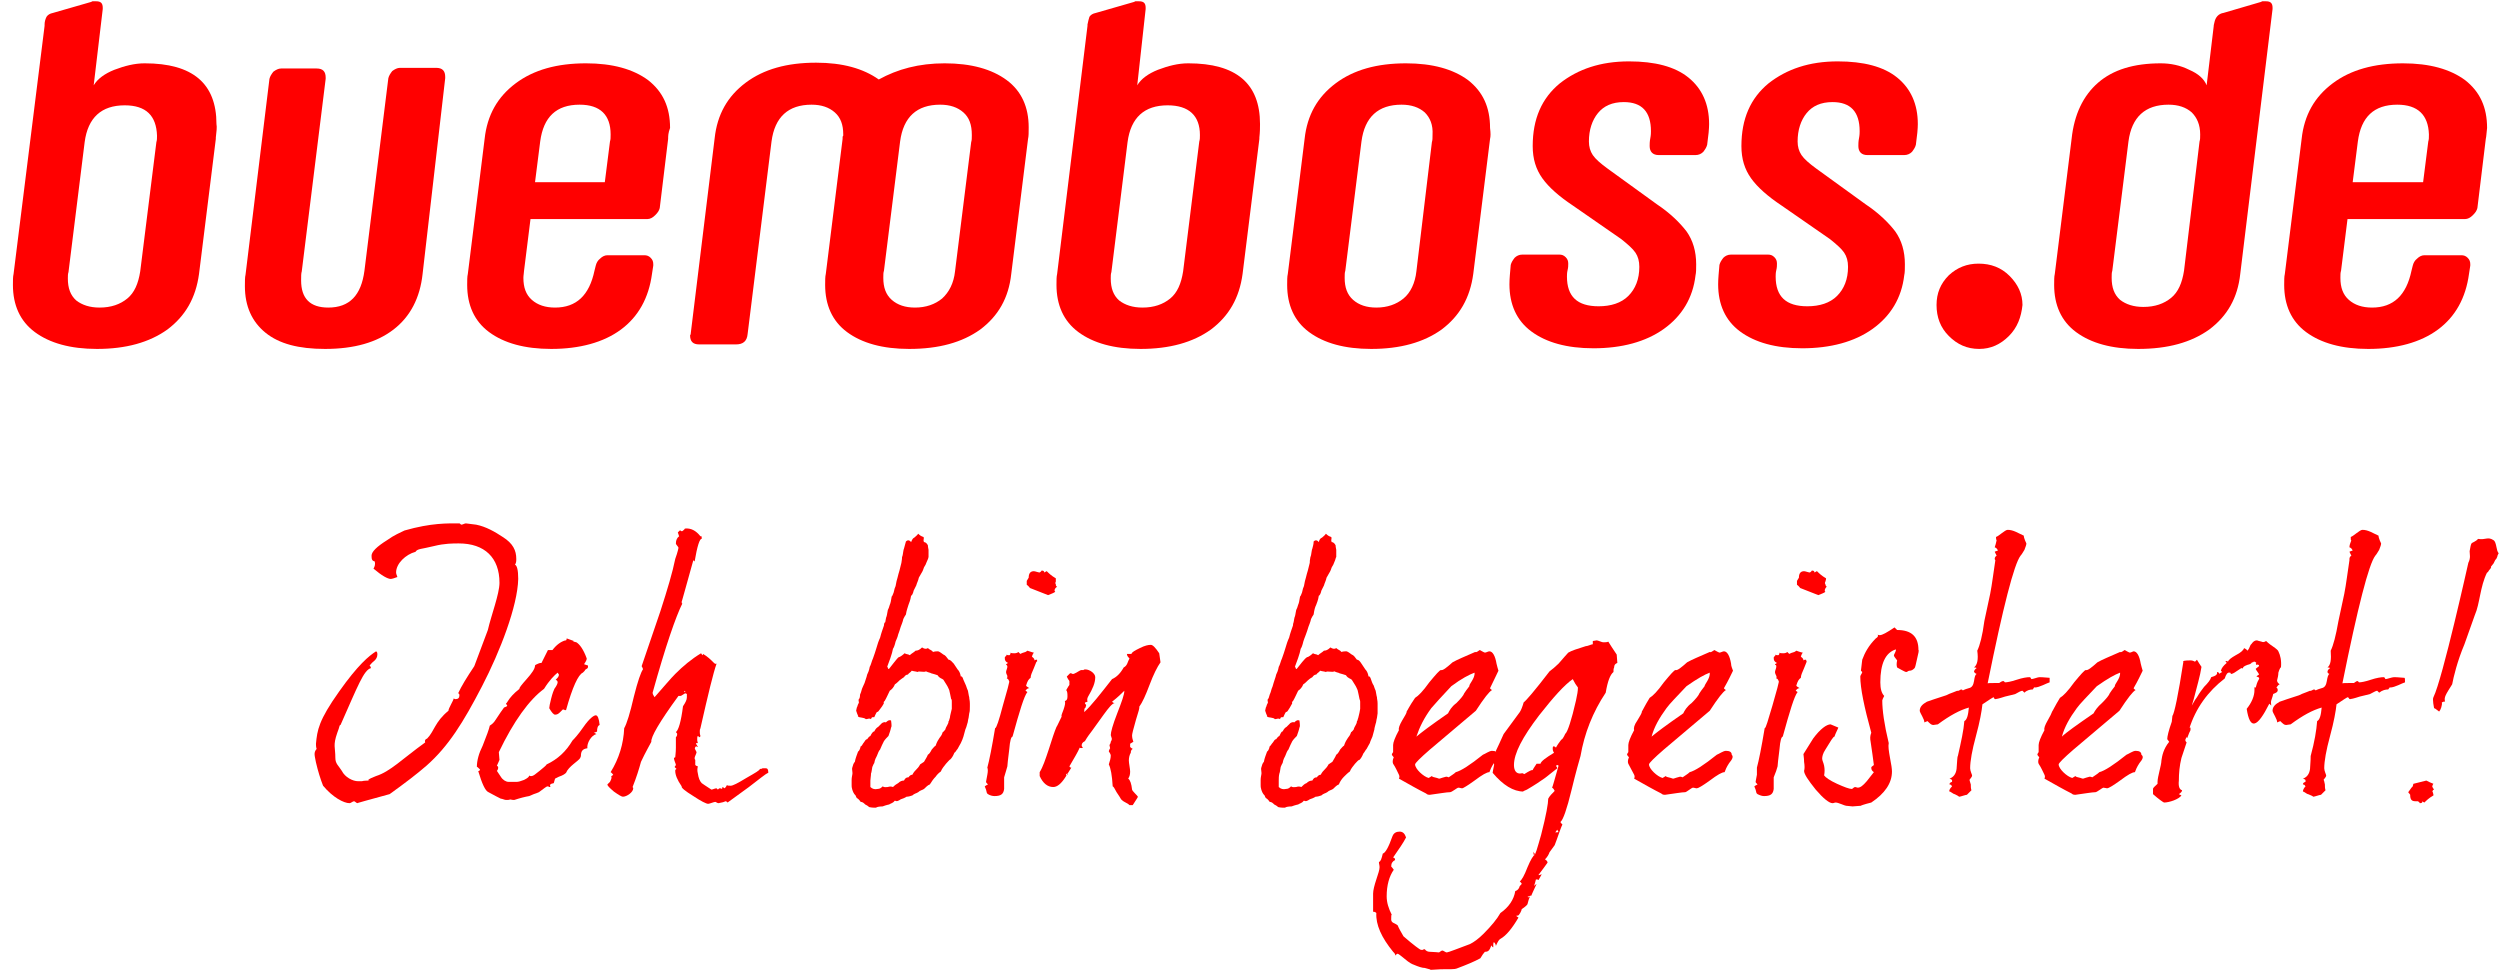
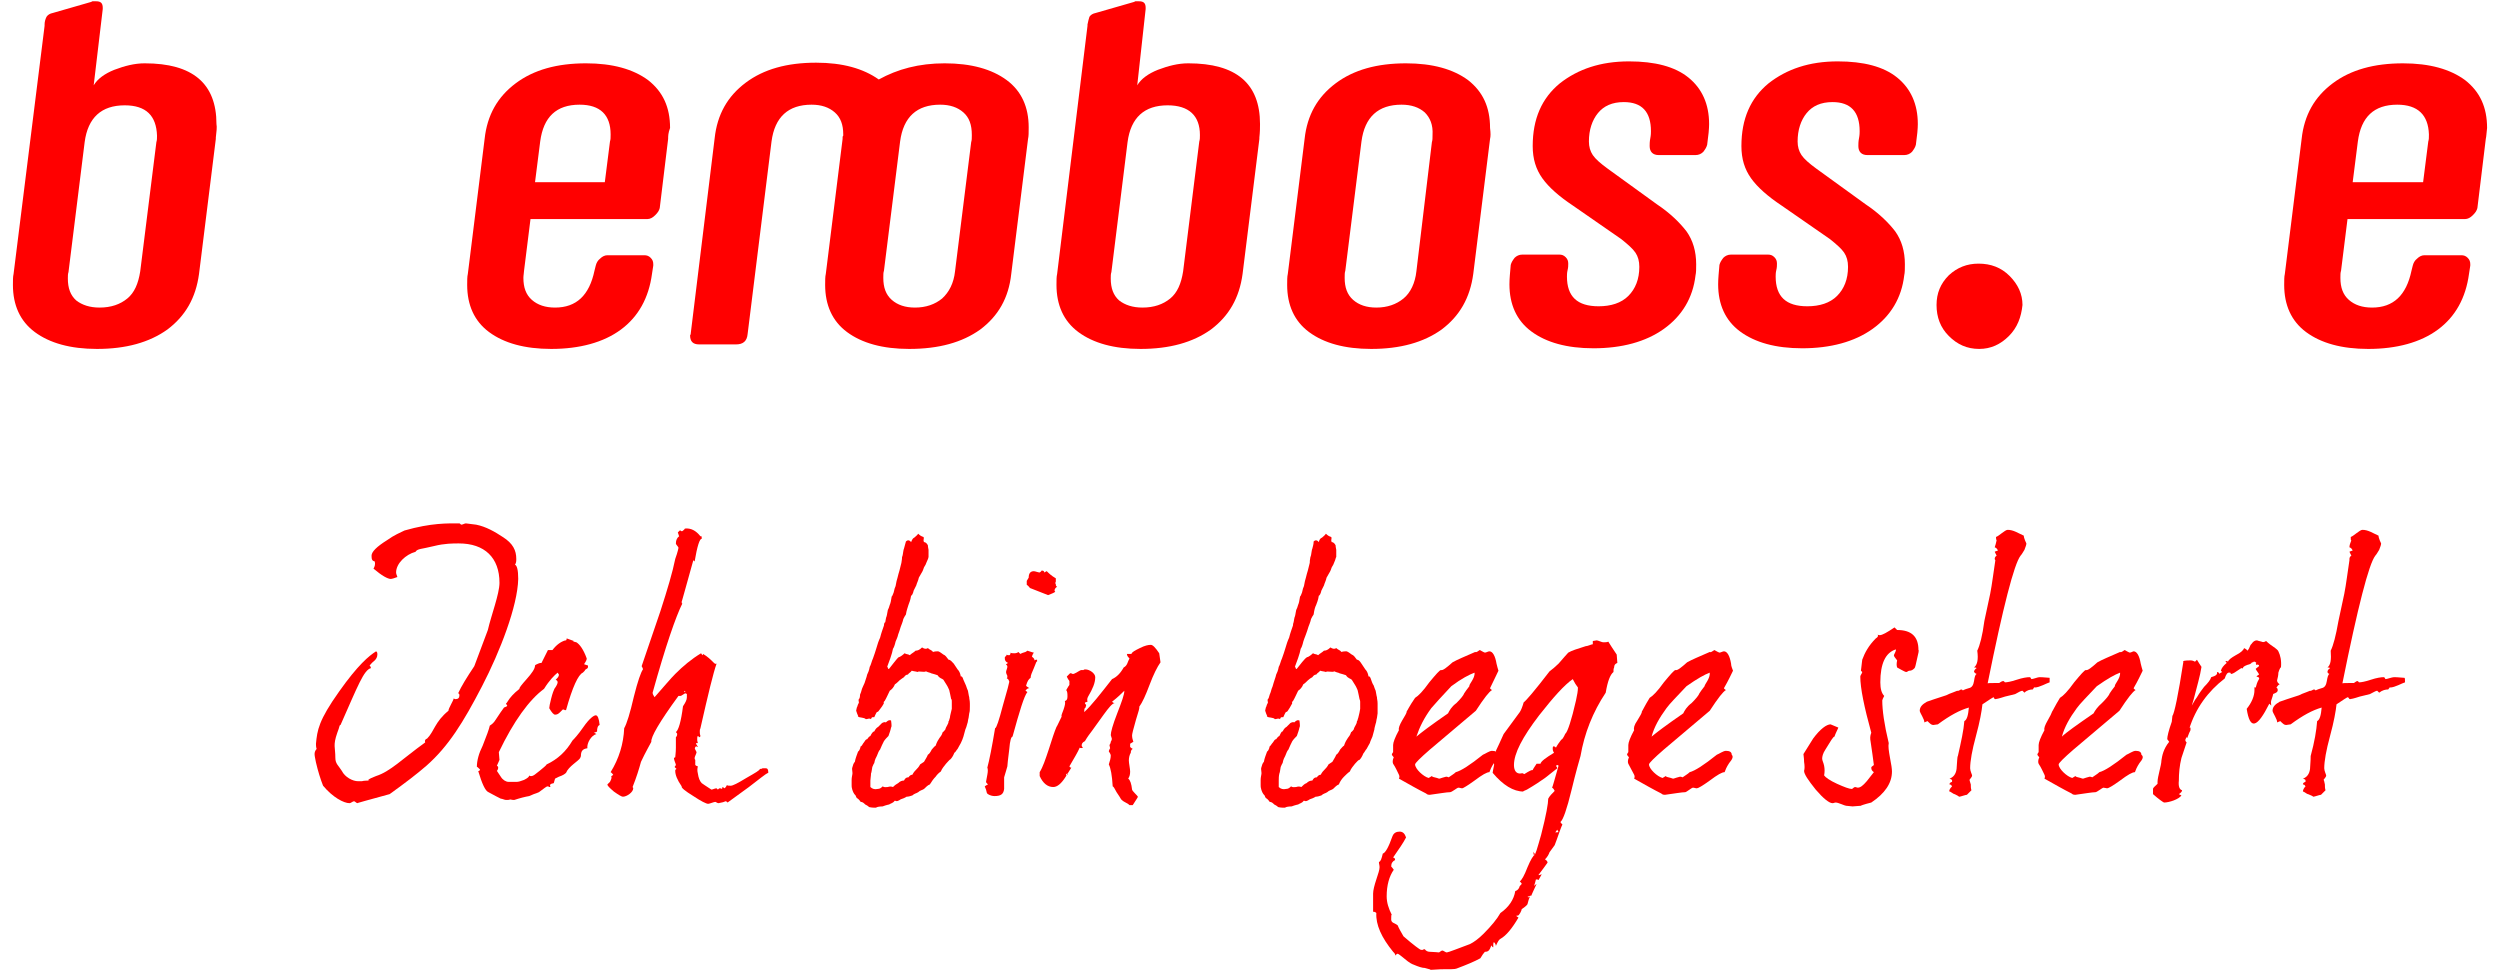
<svg xmlns="http://www.w3.org/2000/svg" version="1.1" id="Ebene_1" x="0px" y="0px" width="386.9px" height="150.1px" viewBox="0 0 386.9 150.1" style="enable-background:new 0 0 386.9 150.1;" xml:space="preserve">
  <style type="text/css">
	.st0{enable-background:new    ;}
	.st1{fill:#ff0000;}
</style>
  <g class="st0">
    <path class="st1" d="M33.4,21.3v0.2l-2.6,20.9c-0.5,3.7-2.1,6.5-4.9,8.6c-2.8,2-6.4,3-10.9,3c-4.1,0-7.3-0.9-9.6-2.6   C3.1,49.7,2,47.2,2,44.1c0-0.7,0-1.3,0.1-1.7L6.9,4V3.8C6.9,3.4,7,3,7.2,2.6c0.2-0.3,0.5-0.5,1-0.6l5.9-1.7l0.2-0.1   c0.3,0,0.5,0,0.6,0c0.7,0,1,0.3,1,1v0.2l-1.4,11.8c0.6-1,1.7-1.8,3.2-2.4c1.6-0.6,3.1-1,4.7-1c7.4,0,11.1,3.1,11.1,9.4   C33.6,19.7,33.5,20.4,33.4,21.3z M19.3,16.3c-3.6,0-5.7,1.9-6.2,5.7l-2.5,20.1c-0.1,0.3-0.1,0.6-0.1,1c0,1.5,0.4,2.6,1.3,3.4   c0.9,0.7,2.1,1.1,3.6,1.1c1.8,0,3.2-0.5,4.3-1.4s1.7-2.3,2-4.2l2.5-20c0.1-0.3,0.1-0.6,0.1-1C24.2,17.9,22.6,16.3,19.3,16.3z" />
-     <path class="st1" d="M65.4,42.4C65,46.1,63.5,49,60.9,51s-6.1,3-10.6,3c-4.1,0-7.1-0.8-9.2-2.5c-2.1-1.7-3.2-4.1-3.2-7.2   c0-0.8,0-1.4,0.1-1.8l3.7-30.3c0.1-0.4,0.3-0.7,0.6-1.1c0.4-0.3,0.8-0.5,1.2-0.5H49c1,0,1.4,0.5,1.4,1.4v0.2L46.7,42   c-0.1,0.3-0.1,0.8-0.1,1.4c0,2.8,1.4,4.2,4.2,4.2c3.3,0,5.1-1.9,5.6-5.7l3.7-29.8c0.1-0.4,0.3-0.7,0.6-1.1c0.4-0.3,0.8-0.5,1.2-0.5   h5.6c1,0,1.4,0.5,1.4,1.4v0.2L65.4,42.4z" />
    <path class="st1" d="M103.4,21.5l-1.3,10.7c-0.1,0.4-0.3,0.7-0.7,1.1c-0.4,0.4-0.8,0.6-1.2,0.6H82.1l-1,8c0,0.3-0.1,0.7-0.1,1.1   c0,1.5,0.4,2.6,1.3,3.4c0.9,0.8,2.1,1.2,3.6,1.2c3.3,0,5.3-1.9,6.1-5.7l0.2-0.8c0.1-0.4,0.3-0.8,0.7-1.1c0.3-0.3,0.7-0.5,1.1-0.5   h5.7c0.4,0,0.7,0.1,1,0.4c0.3,0.3,0.4,0.6,0.4,1v0.2l-0.2,1.3c-0.5,3.7-2.1,6.6-4.8,8.6c-2.7,2-6.4,3-10.8,3   c-4.1,0-7.3-0.9-9.6-2.6c-2.3-1.7-3.4-4.2-3.4-7.3c0-0.7,0-1.3,0.1-1.7L75,21.5c0.4-3.7,2-6.5,4.8-8.6s6.4-3.1,10.9-3.1   c4.1,0,7.3,0.9,9.6,2.6c2.3,1.8,3.4,4.2,3.4,7.4C103.4,20.6,103.4,21.1,103.4,21.5z M89.7,16.2c-3.6,0-5.6,1.9-6.1,5.7l-0.8,6.3   h10.8l0.8-6.3c0.1-0.3,0.1-0.6,0.1-1.1C94.5,17.8,92.9,16.2,89.7,16.2z" />
  </g>
  <g class="st0">
    <path class="st1" d="M146.2,9.8c4.1,0,7.3,0.9,9.6,2.6s3.4,4.2,3.4,7.3c0,0.8,0,1.4-0.1,1.8l-2.6,20.9c-0.4,3.7-2,6.5-4.8,8.6   c-2.8,2-6.4,3-11,3c-4.1,0-7.3-0.9-9.6-2.6c-2.3-1.7-3.4-4.2-3.4-7.3c0-0.7,0-1.3,0.1-1.7l2.6-20.9v-0.2c0-0.1,0-0.2,0.1-0.3v-0.2   c0-1.5-0.4-2.6-1.3-3.4c-0.9-0.8-2.1-1.2-3.6-1.2c-3.6,0-5.7,1.9-6.2,5.7l-3.7,29.8c-0.1,1.1-0.7,1.6-1.8,1.6h-5.7   c-1,0-1.4-0.5-1.4-1.4l0.1-0.2v-0.1l3.7-30.2c0.4-3.7,2-6.5,4.8-8.6s6.4-3.1,10.9-3.1c4.1,0,7.3,0.9,9.7,2.6   C138.9,10.7,142.2,9.8,146.2,9.8z M149.1,17.4c-0.9-0.8-2.1-1.2-3.6-1.2c-3.6,0-5.7,1.9-6.2,5.7l-2.5,20c-0.1,0.3-0.1,0.6-0.1,1.1   c0,1.5,0.4,2.6,1.3,3.4c0.9,0.8,2.1,1.2,3.6,1.2c1.7,0,3.1-0.5,4.2-1.4c1.1-1,1.8-2.4,2-4.2l2.5-20c0.1-0.3,0.1-0.6,0.1-1.1   C150.4,19.3,150,18.2,149.1,17.4z" />
  </g>
  <g class="st0">
    <path class="st1" d="M194.9,21.3v0.2l-2.6,20.9c-0.5,3.7-2.1,6.5-4.9,8.6c-2.8,2-6.4,3-10.9,3c-4.1,0-7.3-0.9-9.6-2.6   c-2.3-1.7-3.4-4.2-3.4-7.3c0-0.7,0-1.3,0.1-1.7L168.3,4V3.8c0.1-0.5,0.2-0.9,0.3-1.2c0.2-0.3,0.5-0.5,1-0.6l5.9-1.7l0.2-0.1   c0.3,0,0.5,0,0.6,0c0.7,0,1,0.3,1,1v0.2L176,13.2c0.6-1,1.7-1.8,3.2-2.4c1.6-0.6,3.1-1,4.7-1c7.4,0,11.1,3.1,11.1,9.4   C195,19.7,195,20.4,194.9,21.3z M180.7,16.3c-3.6,0-5.7,1.9-6.2,5.7L172,42.1c-0.1,0.3-0.1,0.6-0.1,1c0,1.5,0.4,2.6,1.3,3.4   c0.9,0.7,2.1,1.1,3.6,1.1c1.8,0,3.2-0.5,4.3-1.4s1.7-2.3,2-4.2l2.5-20.1c0.1-0.3,0.1-0.6,0.1-1C185.7,17.9,184,16.3,180.7,16.3z" />
    <path class="st1" d="M230.6,21.5L228,42.4c-0.5,3.7-2.1,6.5-4.9,8.6c-2.8,2-6.4,3-10.9,3c-4.1,0-7.3-0.9-9.6-2.6   c-2.3-1.7-3.4-4.2-3.4-7.3c0-0.7,0-1.3,0.1-1.7l2.6-20.9c0.4-3.7,2-6.5,4.8-8.6s6.4-3.1,10.9-3.1c4.1,0,7.3,0.9,9.6,2.6   c2.3,1.8,3.4,4.2,3.4,7.4C230.7,20.6,230.7,21.1,230.6,21.5z M220.5,17.4c-0.9-0.8-2.1-1.2-3.6-1.2c-3.6,0-5.7,1.9-6.2,5.7l-2.5,20   c-0.1,0.3-0.1,0.6-0.1,1.1c0,1.5,0.4,2.6,1.3,3.4c0.9,0.8,2.1,1.2,3.6,1.2c1.7,0,3.1-0.5,4.2-1.4s1.8-2.4,2-4.2l2.4-20   c0.1-0.3,0.1-0.6,0.1-1.1C221.8,19.3,221.3,18.2,220.5,17.4z" />
  </g>
  <g class="st0">
    <path class="st1" d="M256.4,31.6c2.1,1.4,3.6,2.9,4.6,4.2c1,1.4,1.5,3.1,1.5,5.1c0,0.7,0,1.3-0.1,1.7c-0.4,3.5-2.1,6.3-4.9,8.3   c-2.8,2-6.5,3-10.9,3c-4.1,0-7.3-0.9-9.6-2.6c-2.3-1.7-3.4-4.2-3.4-7.3c0-0.9,0.1-1.8,0.2-3c0.1-0.4,0.3-0.7,0.6-1.1   c0.3-0.3,0.7-0.5,1.2-0.5h5.7c0.4,0,0.7,0.1,1,0.4c0.3,0.3,0.4,0.6,0.4,1c0,0.3,0,0.6-0.1,1s-0.1,0.8-0.1,1c0,3.1,1.6,4.6,4.9,4.6   c1.9,0,3.5-0.5,4.6-1.6s1.7-2.6,1.7-4.5c0-0.9-0.2-1.6-0.6-2.2c-0.4-0.6-1.2-1.3-2.2-2.1l-7.5-5.2c-2.1-1.4-3.7-2.8-4.7-4.2   c-1-1.4-1.5-3-1.5-5c0-4.2,1.4-7.4,4.2-9.7c2.8-2.2,6.3-3.4,10.7-3.4c4,0,7.1,0.8,9.2,2.5s3.2,4.1,3.2,7.2c0,0.7-0.1,1.8-0.3,3.2   c-0.1,0.4-0.3,0.7-0.6,1.1c-0.3,0.3-0.7,0.5-1.2,0.5h-5.7c-0.9,0-1.4-0.5-1.4-1.4c0-0.3,0-0.7,0.1-1.2s0.1-0.9,0.1-1.1   c0-3-1.4-4.5-4.2-4.5c-1.8,0-3.1,0.6-4,1.7s-1.4,2.6-1.4,4.4c0,0.8,0.2,1.5,0.6,2.1c0.4,0.6,1.2,1.3,2.3,2.1L256.4,31.6z" />
  </g>
  <g class="st0">
    <path class="st1" d="M288.7,31.6c2.1,1.4,3.6,2.9,4.6,4.2c1,1.4,1.5,3.1,1.5,5.1c0,0.7,0,1.3-0.1,1.7c-0.4,3.5-2.1,6.3-4.9,8.3   s-6.5,3-10.9,3c-4.1,0-7.3-0.9-9.6-2.6c-2.3-1.7-3.4-4.2-3.4-7.3c0-0.9,0.1-1.8,0.2-3c0.1-0.4,0.3-0.7,0.6-1.1   c0.3-0.3,0.7-0.5,1.2-0.5h5.7c0.4,0,0.7,0.1,1,0.4c0.3,0.3,0.4,0.6,0.4,1c0,0.3,0,0.6-0.1,1s-0.1,0.8-0.1,1c0,3.1,1.6,4.6,4.9,4.6   c1.9,0,3.5-0.5,4.6-1.6s1.7-2.6,1.7-4.5c0-0.9-0.2-1.6-0.6-2.2c-0.4-0.6-1.2-1.3-2.2-2.1l-7.5-5.2c-2.1-1.4-3.7-2.8-4.7-4.2   c-1-1.4-1.5-3-1.5-5c0-4.2,1.4-7.4,4.2-9.7c2.8-2.2,6.3-3.4,10.7-3.4c4,0,7.1,0.8,9.2,2.5s3.2,4.1,3.2,7.2c0,0.7-0.1,1.8-0.3,3.2   c-0.1,0.4-0.3,0.7-0.6,1.1c-0.3,0.3-0.7,0.5-1.2,0.5H289c-0.9,0-1.4-0.5-1.4-1.4c0-0.3,0-0.7,0.1-1.2s0.1-0.9,0.1-1.1   c0-3-1.4-4.5-4.2-4.5c-1.8,0-3.1,0.6-4,1.7s-1.4,2.6-1.4,4.4c0,0.8,0.2,1.5,0.6,2.1s1.2,1.3,2.3,2.1L288.7,31.6z" />
    <path class="st1" d="M310.9,52c-1.3,1.3-2.8,2-4.6,2c-1.9,0-3.4-0.7-4.7-2c-1.3-1.3-1.9-2.9-1.9-4.8c0-1.8,0.6-3.3,1.9-4.6   c1.3-1.2,2.8-1.8,4.6-1.8c1.9,0,3.5,0.6,4.8,1.9c1.3,1.3,2,2.8,2,4.5C312.8,49.1,312.2,50.7,310.9,52z" />
-     <path class="st1" d="M346.7,42.4c-0.4,3.7-2,6.5-4.8,8.6c-2.8,2-6.4,3-11,3c-4.1,0-7.3-0.9-9.6-2.6c-2.3-1.7-3.4-4.2-3.4-7.3   c0-0.7,0-1.3,0.1-1.7l2.6-20.9c0.4-3.8,1.8-6.7,4.1-8.7s5.5-3,9.7-3c1.5,0,3,0.3,4.4,1c1.4,0.6,2.3,1.4,2.7,2.4l1.1-9.2V3.9   c0.1-0.5,0.2-0.9,0.4-1.2c0.2-0.3,0.5-0.6,1.1-0.7l5.8-1.7l0.2-0.1c0.3,0,0.5,0,0.6,0c0.7,0,1,0.3,1,1v0.2L346.7,42.4z M339.2,17.4   c-0.9-0.8-2.1-1.2-3.6-1.2c-3.6,0-5.7,1.9-6.2,5.7l-2.5,20c-0.1,0.3-0.1,0.6-0.1,1.1c0,1.5,0.4,2.6,1.3,3.4   c0.9,0.7,2.1,1.1,3.6,1.1c1.8,0,3.2-0.5,4.3-1.4c1.1-0.9,1.7-2.3,2-4.2l2.4-20c0.1-0.3,0.1-0.6,0.1-1.1   C340.5,19.3,340,18.2,339.2,17.4z" />
    <path class="st1" d="M384.7,21.5l-1.3,10.7c-0.1,0.4-0.3,0.7-0.7,1.1c-0.4,0.4-0.8,0.6-1.2,0.6h-18.2l-1,8   c-0.1,0.3-0.1,0.6-0.1,1.1c0,1.5,0.4,2.6,1.3,3.4c0.9,0.8,2.1,1.2,3.6,1.2c3.3,0,5.3-1.9,6.1-5.7l0.2-0.8c0.1-0.4,0.3-0.8,0.7-1.1   c0.3-0.3,0.7-0.5,1.1-0.5h5.7c0.4,0,0.7,0.1,1,0.4c0.3,0.3,0.4,0.6,0.4,1v0.2l-0.2,1.3c-0.5,3.7-2.1,6.6-4.8,8.6   c-2.7,2-6.4,3-10.8,3c-4.1,0-7.3-0.9-9.6-2.6c-2.3-1.7-3.4-4.2-3.4-7.3c0-0.7,0-1.3,0.1-1.7l2.6-20.9c0.4-3.7,2-6.5,4.8-8.6   s6.4-3.1,10.9-3.1c4.1,0,7.3,0.9,9.6,2.6c2.3,1.8,3.4,4.2,3.4,7.4C384.8,20.6,384.8,21.1,384.7,21.5z M371,16.2   c-3.6,0-5.6,1.9-6.1,5.7l-0.8,6.3H375l0.8-6.3c0.1-0.3,0.1-0.6,0.1-1.1C375.8,17.8,374.2,16.2,371,16.2z" />
  </g>
  <path class="st1" d="M74.6,106.2c-2.9,5.6-5.2,9.3-8.6,12.3c-1.5,1.3-3.2,2.6-5.7,4.4c-3.3,0.9-5.1,1.4-5,1.4  c-0.1,0-0.4-0.3-0.5-0.3c-0.2,0-0.5,0.3-0.7,0.3c-0.9,0-2.6-0.9-4.1-2.7c-0.4-1-0.8-2.3-1.1-3.6c-0.2-1.1-0.4-1.5,0.1-2.1  c-0.1-0.3-0.1-0.6-0.1-0.8c0.2-2.1,0.4-3.6,3.6-8.1c2.9-4.1,4.6-5.5,5.7-6.2c0.2,0.1,0.2,0.3,0.2,0.5c0,0.4-0.2,0.7-0.4,0.9  c-0.5,0.4-0.7,0.7-0.8,0.8c0.2,0.2,0.2,0.3,0.2,0.4c-1.1,0.3-2,2.7-4.7,8.8c-0.2,0-0.1,0.2-0.5,1.2c-0.7,2-0.3,2.2-0.3,3.9  c0,0.9,0.5,1.2,1,2c0.5,1,1.7,1.6,2.5,1.6H56c0.3-0.1,1-0.1,1.2-0.1c-0.4,0-0.3-0.2,1-0.7c2.2-0.7,4-2.6,7.6-5.2  c-0.1-0.3,0-0.5,0.3-0.6c1.1-1.1,1.2-2.6,3.3-4.3c0-0.4,0.8-1.6,0.8-1.9c0.2,0.1,0.3,0.1,0.3,0.1c0.4,0,0.6-0.2,0.6-0.6  c0-0.2-0.1-0.3-0.2-0.3c0.5-1.1,1.3-2.4,2.5-4.2l2.1-5.6c0.5-2.2,1.8-5.6,1.8-7.3c0-3.9-2.3-6.1-6.3-6.1c-0.9,0-2.2,0-3.8,0.4  c-2,0.5-2.6,0.4-2.9,0.9c-1.5,0.4-3,1.8-3,3.2c0,0.2,0.1,0.4,0.2,0.7c-0.5,0.2-0.9,0.3-1,0.3c-0.5,0-1.4-0.5-2.7-1.6  c0.2-0.3,0.3-0.7,0.2-1.1c-0.4-0.1-0.5-0.3-0.5-0.9s0.8-1.4,2.4-2.4c1.1-0.8,2.1-1.2,2.7-1.5c4.2-1.2,6.7-1.1,8.5-1.1  c0.1,0,0.2,0.2,0.3,0.2c0.2,0,0.5-0.2,0.7-0.2s1.4,0.2,1.6,0.2c1.5,0.3,2.9,1.1,4.1,1.9c1.6,1,2.1,2.1,2.1,3.4c0,0.3,0,0.6-0.2,0.9  c0.3,0.1,0.5,0.8,0.5,2.2C80.1,93.8,77.4,100.8,74.6,106.2" />
  <path class="st1" d="M92.4,113.2c-0.1,0.1-0.2,0.1-0.5,0.2c0.1,0,0.2,0.1,0.4,0.2c-0.8,0.2-1.5,1.4-1.4,2.2c-0.7,0.1-1,0.4-1,1.2  c0,0.1-0.1,0.2-0.1,0.3c-0.3,0.5-1.8,1.3-2.2,2.3c-0.2,0.2-0.5,0.4-1.1,0.6l-0.6,0.3l-0.2,0.7c-0.5,0.1-0.7,0.2-0.5,0.6H85  c-0.1-0.1-0.2-0.1-0.3-0.1c-0.1,0-0.5,0.3-1.3,0.9c-0.2,0.1-0.5,0.2-0.8,0.3l-0.7,0.3c-0.6,0.1-1.4,0.3-2.3,0.6h-0.2l-0.6-0.1  c0.2,0.1,0.1,0.1-0.5,0.1c-0.2,0-0.6-0.2-0.8-0.2c-0.4-0.2-1-0.5-1.9-1c-0.5-0.2-1-1.3-1.6-3.3c0.1,0.1,0.2,0,0.3-0.2  c-0.3-0.3-0.5-0.5-0.5-0.4c0-1,0.3-2.1,0.9-3.3c0.6-1.5,1-2.6,1.1-3.1c0.3-0.2,0.6-0.4,0.9-0.9l0.8-1.2c0.1-0.1,0.2-0.3,0.5-0.7  c0.3-0.1,0.5-0.2,0.5-0.3l-0.2-0.3c0.1-0.1,0.2-0.2,0.3-0.4c0.3-0.5,0.9-1.2,1.8-1.9c-0.1-0.1,0.3-0.6,1.1-1.5  c0.8-0.9,1.3-1.6,1.3-2.1c0-0.1,0.3-0.2,0.5-0.3c0.2-0.1,0.3-0.1,0.5-0.1c0.1-0.2,0.4-0.8,1-2h0.7c0.6-0.8,1.3-1.3,2-1.5  c0.1,0.1,0.2-0.1,0.2-0.3c0.5,0.2,0.9,0.3,1.1,0.4c-0.2,0-0.1,0.1,0.4,0.2c0.5,0.3,1.1,1.1,1.6,2.5c0,0.4-0.4,0.8-0.4,0.9L91,103  c0,0.3,0,0.4-0.2,0.5s-0.3,0.2-0.3,0.3l-0.3,0.3c-0.7,0.3-1.6,2.2-2.6,5.8h-0.2c-0.1-0.1-0.2-0.1-0.3-0.1l-0.4,0.4  c-0.3,0.3-0.5,0.4-0.8,0.4c-0.2,0-0.5-0.3-0.9-1c0-0.2,0.1-0.7,0.3-1.5c0.2-0.8,0.4-1.3,0.5-1.5c0.3-0.4,0.5-0.8,0.5-1  s-0.1-0.3-0.3-0.4c0.3-0.3,0.5-0.5,0.5-0.8c-0.1-0.1-0.1-0.2-0.2-0.3c-0.5,0.4-1.3,1.2-2.1,2.5c-2.3,1.7-4.7,5-7,9.8l0.1,1.2  c-0.1,0.2-0.2,0.5-0.4,0.9c0.1,0.1,0.2,0.1,0.2,0.3c0,0.2-0.1,0.4-0.2,0.5l0.6,0.9c0.3,0.5,0.8,0.8,1.2,0.8H80  c0.2,0,0.6-0.1,1.1-0.3c0.6-0.3,0.8-0.5,0.8-0.7l0.1,0.1h0.3c0.2,0,0.6-0.3,1.2-0.8s1-0.8,1.1-1c1.7-0.8,3-2,4-3.7  c0.2-0.2,0.8-0.8,1.7-2.1c0.9-1.3,1.6-1.8,1.9-1.8s0.5,0.5,0.6,1.5C92.5,112.3,92.4,112.7,92.4,113.2" />
  <path class="st1" d="M106.1,107.1L106.1,107.1l-0.2-0.2v0.2H106.1z M115.9,121.8l-3.3,2.4c-0.1-0.1-0.2-0.2-0.3-0.2  c-0.2,0.1-0.5,0.2-1.1,0.3c-0.2,0-0.4-0.2-0.5-0.2c-0.2,0-0.9,0.3-1.1,0.3c-0.3,0-1.1-0.4-2.3-1.2c-1.3-0.8-1.9-1.3-1.8-1.5  c-0.7-1-1-1.8-1-2.4c0-0.1,0-0.2,0.2-0.3c-0.2-0.2-0.3-0.3-0.3-0.3c0.1-0.1,0.1-0.2,0.2-0.3c0-0.2-0.2-0.5-0.3-1  c0-0.1,0.1-0.2,0.2-0.2c0-0.2,0.1-0.7,0.1-1.5c0-0.5,0-1,0-1.6c0.2-0.2,0.2-0.4,0.2-0.5s-0.1-0.2-0.2-0.3c0.4-0.3,0.8-1.6,1.1-4  c0.4-0.6,0.6-1,0.6-1.4v-0.5l-0.2-0.1c-0.2,0-0.6,0.4-0.8,0.4H105c-3,4.1-4.3,6.4-4.2,7.1c-0.3,0.6-0.9,1.6-1.6,3.1  c-0.3,1.1-0.7,2.4-1.3,3.9C98,121.9,98,122,98,122c0,0.6-1,1.3-1.6,1.3c-0.2,0-0.7-0.3-1.4-0.8c-0.7-0.6-1-0.9-1-1.1l0.4-0.4  c0.2-0.4,0.3-0.6,0.2-0.9c0.1,0,0.2-0.1,0.3-0.2c-0.1-0.1-0.2-0.3-0.4-0.4c1.3-2.1,2-4.4,2.1-6.8c0.4-0.7,0.9-2.3,1.5-4.9  c0.6-2.4,1.1-3.8,1.4-4.2c0-0.2-0.1-0.3-0.2-0.5l2.9-8.5c1.1-3.4,1.9-6.1,2.3-8.1c0.4-1.1,0.5-1.7,0.5-1.7c0-0.2-0.4-0.5-0.4-0.7  c0-0.5,0.2-0.9,0.5-1.1l-0.2-0.6c0.2-0.2,0.3-0.3,0.3-0.3c0.1,0,0.2,0,0.2,0.1h0.2c0.1-0.1,0.3-0.2,0.4-0.4c0.9-0.1,1.7,0.3,2.4,1.2  c0.2-0.1,0.2,0.1,0.2,0.4c-0.3-0.1-0.7,1.1-1.1,3.5l-0.2-0.2c-1.2,4.3-1.8,6.5-1.8,6.4c0,0.2,0,0.3,0.1,0.3c-1,2-2.6,6.6-4.6,13.8  c0,0.2,0.1,0.4,0.3,0.7c1.5-1.7,2.5-2.9,3.2-3.6c1.2-1.2,2.5-2.3,4-3.2c0.1,0.1,0.1,0.2,0.2,0.3c0.1-0.1,0.1-0.1,0.1-0.2  c0.7,0.4,1.2,0.9,1.6,1.3c0.2,0.2,0.3,0.3,0.5,0.2c-0.5,1.4-1.3,4.7-2.5,10c-0.1,0.2-0.1,0.3-0.1,0.5s0,0.4,0.1,0.7  c0,0.1-0.1,0.2-0.3,0.2c0.1,0,0.1-0.1-0.1-0.2c-0.1,0.1-0.1,0.3-0.1,0.5s0,0.3,0.1,0.6c-0.2,0-0.3,0-0.3,0.1  c0.1,0.1,0.2,0.3,0.3,0.5h-0.1c-0.1-0.1-0.1-0.1-0.2-0.1c-0.2,0.2-0.2,0.4-0.1,0.5l0.2,0.4c0,0.2-0.3,0.7-0.3,0.9  c0,0.1,0,0.2,0.1,0.3c0,0.2,0,0.4,0,0.8c0.1,0.1,0.3,0.2,0.4,0.2c-0.1,0.4-0.1,0.7,0,1.1c0.1,0.7,0.3,1.2,0.6,1.5  c0.1,0.1,0.6,0.4,1.5,1c0.2,0,0.5-0.2,0.8-0.2l0.2,0.2l0.1-0.1c0.1-0.1,0.1-0.1,0.2-0.1s0.2,0,0.3,0.1c0.1-0.1,0.1-0.1,0.1-0.3  c0.1,0,0.2,0.1,0.3,0.2c0.2-0.1,0.3-0.3,0.4-0.5c0.1,0.1,0.3,0.1,0.6,0.1c0.3,0,1.1-0.4,2.4-1.2c1.4-0.8,2.1-1.2,2.1-1.4  c0.1,0,0.3,0,0.4-0.1h0.5c0.3,0,0.4,0.2,0.4,0.7C118.4,119.8,117.5,120.6,115.9,121.8" />
  <path class="st1" d="M163.2,91.4c0,0.1,0.1,0.1,0.1,0.2c-0.3,0.2-0.6,0.3-1.1,0.5l-2.8-1.1c-0.1-0.1-0.2-0.3-0.5-0.5v-0.6  c0.1-0.2,0.2-0.3,0.3-0.5c0-0.7,0.3-1,0.8-1c0.2,0,0.7,0.2,0.9,0.2c0.1-0.1,0.2-0.1,0.3-0.3c0.3,0,0.4,0.1,0.4,0.3l0.2-0.1  c0.1-0.1,0.2-0.1,0.2-0.1c0.3,0.3,0.7,0.7,1.4,1.1c0,0.1,0,0.2,0,0.5c-0.1,0.2-0.1,0.3,0,0.4c0,0.2,0,0.3,0.2,0.4  C163.3,91,163.2,91.2,163.2,91.4 M160.4,102.4l-0.4,1c-0.3,0.7-0.5,1.1-0.5,1.5c-0.3,0.2-0.5,0.5-0.7,1.2c0,0.1,0.2,0.2,0.5,0.4  c-0.2,0-0.4,0.1-0.6,0.4l0.3,0.2c-0.5,0.6-1.2,2.9-2.3,6.9c-0.2,0-0.4,0.6-0.5,1.9c-0.2,1.6-0.3,2.5-0.3,2.7c-0.1,0.4-0.3,1-0.5,1.7  v1.8c-0.1,0.8-0.5,1.1-1.5,1.1c-0.3,0-0.7-0.1-1-0.3c-0.2-0.1-0.2-0.3-0.3-0.7l-0.2-0.5c0.1-0.1,0.3-0.2,0.5-0.3  c-0.2-0.2-0.3-0.3-0.3-0.4s0.1-0.5,0.2-1.1c0.1-0.5,0.1-0.9,0-1.1c0.3-1.1,0.7-3.1,1.2-6.1c0.2,0,0.6-1.2,1.2-3.5  c0.7-2.4,1-3.6,1-3.7c-0.1-0.3-0.2-0.5-0.4-0.5c0.1-0.1,0.1-0.2,0.1-0.4c-0.1-0.2-0.2-0.4-0.2-0.6s0.2-0.6,0.2-0.8  c0-0.2-0.1-0.3-0.2-0.3c0-0.1,0.1-0.2,0.3-0.3c-0.4-0.2-0.5-0.4-0.5-0.8c0-0.2,0.3-0.3,0.3-0.5c0.1,0.1,0.2,0.1,0.4,0.1  c0.1,0,0.2-0.2,0.2-0.4c0.1,0.1,0.3,0.1,0.6,0.1s0.5-0.1,0.6-0.2c0.1,0.1,0.2,0.2,0.3,0.3c0.2-0.1,0.4-0.2,0.8-0.3  c0.2-0.1,0.3-0.2,0.3-0.2c0.1,0,0.8,0.3,1,0.3c-0.1,0.1-0.2,0.3-0.3,0.6c0,0.1,0.4,0.2,0.4,0.6l0.2-0.1h0.2v0.3L160.4,102.4z" />
  <path class="st1" d="M165.3,119.8l-0.1-0.1l-0.2,0.1v0.2L165.3,119.8z M179.6,102.5c-0.5,0.7-1.1,1.9-1.7,3.5  c-0.6,1.6-1.1,2.7-1.6,3.4c0.1,0.1-0.1,0.7-0.5,2c-0.4,1.4-0.6,2.2-0.6,2.4c0,0.4,0.1,0.7,0.2,1c-0.2,0.1-0.3,0.2-0.5,0.3v0.5  c0.1,0.1,0.2,0.2,0.4,0.3c-0.2,0.1-0.3,0.3-0.3,0.6c-0.2,0.3-0.3,0.8-0.3,1.2c0,0.4,0.2,1.3,0.2,1.7c0,0.5-0.1,0.8-0.3,1.1  c0.3,0.2,0.5,0.8,0.6,1.7c0,0.2,0.9,1,0.9,1.1s-0.3,0.5-0.8,1.3h-0.5c-0.1-0.1-0.2-0.2-0.6-0.4c-0.2-0.1-0.4-0.2-0.7-0.5  c-0.1-0.2-0.3-0.5-0.7-1.1c-0.3-0.6-0.5-0.9-0.6-0.9c-0.1-1.7-0.3-2.8-0.6-3.4c0.2-0.6,0.3-1,0.3-1.4c0-0.2-0.3-0.6-0.3-0.6  c0-0.2,0.2-0.5,0.2-0.5l-0.1-0.5c0.2-0.3,0.2-0.4,0.2-0.5c0.2-0.3,0.2-0.5,0.1-0.7c-0.1-0.3-0.1-0.4-0.1-0.3c0-0.5,0.3-1.6,1-3.4  s1.1-2.9,1.1-3.5c-0.4,0.4-1,1-1.9,1.7c0.2,0.2,0.3,0.2,0.4,0.2c-0.4,0.1-0.9,0.7-1.7,1.8l-1.8,2.5c-0.3,0.4-0.7,0.9-1.1,1.6  c-0.4,0.2-0.5,0.4-0.5,0.7c0,0.1,0.1,0.2,0.2,0.3c-0.2,0.1-0.4,0.1-0.5,0c-0.3,0.7-0.9,1.7-1.6,2.9c0.1,0.2,0.2,0.2,0.3,0.2  c-0.2,0.3-0.5,0.8-1,1.6c-0.6,0.9-1.2,1.4-1.8,1.4c-0.9,0-1.6-0.6-2.1-1.7v-0.6c0.5-0.8,0.9-2,1.4-3.5c0.5-1.6,0.9-2.8,1.2-3.5  c0.1-0.1,0.3-0.6,0.8-1.6c-0.1-0.2,0.1-0.5,0.3-1.1s0.3-1,0.2-1.3c0.3-0.1,0.4-0.3,0.4-0.7c0-0.4,0-0.8-0.2-1  c0.1-0.1,0.2-0.4,0.5-0.8v-0.6c-0.3-0.4-0.4-0.7-0.4-0.7l0.5-0.5h0.2c0.1,0.1,0.2,0.1,0.3,0.1c0.2,0,1.1-0.6,1.2-0.6h0.4  c0-0.1,0.2-0.1,0.3-0.1c0.6,0,1.5,0.6,1.5,1.2c0,0.9-0.4,1.8-1.1,3c-0.1,0.2-0.2,0.4-0.1,0.8c-0.3,0.1-0.4,0.1-0.4,0.2  s0.1,0.2,0.2,0.3l-0.1,0.4c-0.2,0.1-0.2,0.3-0.2,0.7c1.1-1,2.5-2.8,4.3-5.1c0.7-0.3,1.3-0.9,1.8-1.8c0.6-0.3,0.6-0.9,0.9-1.4  c-0.2-0.2-0.4-0.4-0.4-0.7h0.7c0.1-0.3,0.5-0.5,1.3-0.9s1.3-0.5,1.7-0.5c0.3,0,0.7,0.4,1.3,1.3L179.6,102.5L179.6,102.5z" />
  <path class="st1" d="M224.6,106.2c-1.5,1.6-2.5,2.7-3.1,3.4c-1.1,1.5-1.8,2.9-2.3,4.4c0.7-0.6,2.3-1.8,4.9-3.6  c0.2-0.4,0.5-1,1.3-1.6c0.7-0.7,1.1-1.2,1.2-1.5c0.2-0.3,0.4-0.6,0.8-1.1c-0.1-0.3,0.9-1.2,0.8-2.1  C227.4,104.4,226.2,105,224.6,106.2 M231.2,118.1c-0.4,0.6-0.6,1.1-0.7,1.4c-0.4,0-1.1,0.4-2.3,1.3c-1.1,0.8-1.8,1.2-1.9,1.2  c-0.2,0-0.4-0.1-0.6-0.1c-0.2,0-1,0.7-1.3,0.7c-0.5,0-1.6,0.2-3.1,0.4c-0.2,0-0.4,0-0.6-0.2c-1.2-0.6-2.6-1.4-4.2-2.3  c0.1-0.2,0.1-0.4,0-0.6c-0.3-0.6-0.5-1.1-0.9-1.7c-0.1-0.2-0.1-0.6,0.1-1c-0.2-0.2-0.3-0.4-0.3-0.4c0-0.1,0.1-0.3,0.2-0.4v-1.1  c0-0.4,0.3-1.2,0.9-2.3c-0.1-0.3,0.1-0.8,0.5-1.5s0.7-1.1,0.7-1.4c0.1-0.1,0.4-0.8,1.3-2.1c0.5-0.3,1.2-1,2.2-2.4  c1-1.2,1.6-1.9,1.8-1.9c0.3,0.1,0.9-0.4,1.8-1.2c0.7-0.4,1.9-0.9,3.5-1.6c0.2,0.1,0.4-0.1,0.7-0.3c0.5,0.3,0.8,0.4,0.8,0.4  c0.2,0,0.5-0.2,0.7-0.2c0.5,0,0.9,0.7,1.1,1.9c0.1,0.4,0.2,0.8,0.3,1.1c-0.3,0.6-0.7,1.5-1.3,2.7c0,0.1,0.2,0.2,0.3,0.3  c-0.4,0.2-1.2,1.2-2.5,3.2c-2.4,2-4.7,4-7.1,6c-1.5,1.3-2.3,2.1-2.3,2.3c0,0.7,1.3,1.9,2.1,2.1l0.5-0.3c0,0.1,0.3,0.2,0.8,0.3  c0.2,0.1,0.3,0.1,0.4,0.1c0.3-0.1,0.6-0.2,1-0.3c0.2,0,0.4,0.1,0.4,0.1c0.4-0.3,0.8-0.5,1.1-0.8c0.8-0.2,2.2-1.1,4.2-2.7  c0.3-0.1,1-0.6,1.4-0.6c0.6,0,0.9,0.2,0.9,0.6C231.8,117.1,231.6,117.5,231.2,118.1" />
  <path class="st1" d="M241.1,128.6l-0.1-0.2c-0.3,0.4-0.4,0.6-0.4,0.5c0.1-0.1,0.2-0.1,0.5-0.1C241.2,128.8,241.2,128.7,241.1,128.6   M243.4,105.1c-1.3,0.9-3,2.8-5.2,5.6c-2.6,3.4-3.9,5.9-3.9,7.7c0,0.9,0.4,1.4,1.1,1.3c0.2-0.1,0.3,0,0.5,0.1  c0.8-0.5,1.2-0.7,1.3-0.6c0-0.1,0.2-0.4,0.6-1h0.6c0.1-0.4,0.8-0.9,2.1-1.7c-0.2-0.3-0.2-0.5-0.2-0.7c0-0.1,0-0.2,0.1-0.3  c0.2,0,0.3,0.1,0.4,0.2c0.2-0.4,0.5-0.8,0.8-1.2c0.4-0.2,0.6-1,0.7-1c0.3-0.3,0.9-2,1.6-5.1c0.2-0.9,0.3-1.5,0.3-2  C243.9,106,243.7,105.7,243.4,105.1 M250.3,102.6c-0.3,0.1-0.5,0.3-0.5,0.7c-0.1,0.2-0.1,0.4-0.1,0.7c-0.5,0.4-0.9,1.4-1.2,3.2  c-2,3-3.3,6.3-3.9,9.8c-0.2,0.7-0.7,2.4-1.4,5.3s-1.3,4.6-1.7,4.9c0,0.1,0.1,0.2,0.3,0.4c-0.2,0.4-0.4,1-0.9,2.4l-0.3,0.8  c-0.2,0.3-0.5,0.7-0.8,1.1c-0.1,0.3-0.3,0.7-0.7,1.1c0.2,0.1,0.4,0.3,0.4,0.5c-0.3,0.4-0.7,1-1.4,1.9c0,0.1,0.2,0,0.5-0.1l-0.5,0.9  c-0.1-0.1-0.2-0.1-0.4-0.1c-0.1,0.4-0.2,0.8-0.3,1c0.1-0.1,0.4-0.3,0.4-0.3c-0.5,1.1-0.8,1.7-0.8,1.8c-0.2,0-0.4,0.1-0.6,0.2  c0.1,0.1,0.2,0.1,0.4-0.1c-0.2,0.4-0.3,0.8-0.4,1.2c0,0.1-0.3,0.4-0.9,0.8c0,0.2-0.4,1-0.6,1h-0.2c0,0,0,0,0,0.1l0.3,0.2  c-1,1.7-1.9,2.8-2.8,3.3c-0.2,0.1-0.4,0.4-0.7,1.1c0-0.2-0.1-0.4-0.3-0.6c-0.1,0.1-0.1,0.3-0.1,0.4v0.4c-0.1,0-0.2-0.1-0.3-0.3  l-0.2,0.5c-0.2,0.4-0.4,0.5-0.8,0.5c-0.2,0.2-0.4,0.5-0.7,1c-0.9,0.5-2.1,1-3.7,1.6c-0.2,0.1-1,0.1-2.4,0.1l-1.7,0.1  c0.3,0,0-0.1-0.8-0.3c-0.4,0-1-0.2-1.7-0.5c-0.3-0.1-0.7-0.3-1.4-0.9c-0.6-0.5-1-0.8-1.1-0.8s-0.2,0.1-0.3,0.2l-0.1,0.1  c0.1-0.2-0.1-0.4-0.3-0.6c-1.8-2.2-2.7-4.2-2.6-6c-0.1-0.1-0.2-0.2-0.5-0.2v-2.8c0-0.5,0.2-1.3,0.5-2.2s0.5-1.5,0.5-1.9  c0-0.3-0.1-0.5-0.1-0.8c0.3-0.1,0.4-0.5,0.6-1.3c0.4-0.1,0.9-1,1.5-2.7c0.2-0.5,0.6-0.7,1.1-0.7s0.8,0.3,1,0.9  c-0.4,0.8-1.1,1.8-2,3.1l0.2,0.1c0.1,0.1,0.1,0.2,0.1,0.3c-0.4,0.2-0.6,0.5-0.6,1c0,0,0.2,0.2,0.4,0.5c-0.7,1-1.1,2.4-1.1,4.1  c0,1,0.3,1.9,0.8,2.9c-0.1-0.1-0.1,0.2-0.1,0.7c0,0.2,0.1,0.4,0.3,0.5c0.4,0.2,0.6,0.3,0.7,0.4c0.2,0.5,0.5,1,0.9,1.7  c1.6,1.4,2.6,2.1,2.7,2.1h0.3c0.1-0.1,0.2-0.1,0.3-0.1c0.2,0.3,0.5,0.4,0.8,0.4c0.4,0,1.5,0.1,1.4,0.1c0,0,0.4-0.3,0.5-0.3  c0.2,0,0.5,0.3,0.7,0.3s2-0.7,3.6-1.3c0.6-0.3,1.3-0.8,2.1-1.6c1.2-1.2,2.1-2.3,2.6-3.2c1.3-0.9,2.1-2.1,2.3-3.4  c0.3-0.1,0.4-0.2,0.6-0.5c0-0.2,0.2-0.4,0.4-0.6c0-0.1-0.1-0.2-0.3-0.4c0.3-0.2,0.7-0.9,1.2-2.2c0.5-1.2,0.9-1.8,1.1-1.9  c0-0.2,0-0.3-0.1-0.3l-0.1-0.2c0,0.4,0.1,0.5,0.1,0.6c0.2,0,0.5-1.1,1.1-3.2c0.8-3.1,1.1-4.9,1.1-5.6c0.2-0.4,0.6-0.8,1-1.2  c-0.1-0.2-0.2-0.4-0.4-0.5c0.1-0.2,0.4-1.3,1-3.4c-0.1-0.1-0.1-0.1-0.2-0.1l-0.2,0.1c0,0.1,0.2,0.2,0.2,0.4c-0.4,0.3-1,0.8-1.9,1.5  c-0.7,0.5-1.6,1.1-2.8,1.8c-0.5,0.2-0.7,0.3-0.5,0.3c-1.6,0-3.2-1-4.8-2.9c0-0.2,0.1-0.5,0.2-1.1c0.1-0.4-0.1-0.6-0.3-0.7l0.4-0.6  c0.2-0.4,0.3-0.7,0.2-1c0.3-0.6,0.7-1.5,1.2-2.6c0.3-0.4,1.1-1.5,2.5-3.4c0.2-0.3,0.4-0.8,0.6-1.5c0.4-0.3,1.7-1.8,4-4.8  c0.4-0.3,0.9-0.7,1.4-1.2c0.8-0.9,1.2-1.4,1.5-1.7c0.5-0.3,1.4-0.6,2.7-1c0.3,0,0.9-0.3,1.1-0.3v-0.5l0.6-0.1c0.2,0,0.8,0.3,1,0.3  c0.3,0,0.6,0,0.8-0.1c0.3,0.5,0.7,1.1,1.3,2L250.3,102.6L250.3,102.6L250.3,102.6z" />
  <path class="st1" d="M261,106.2c-1.5,1.6-2.6,2.7-3.1,3.4c-1.1,1.5-1.9,2.9-2.3,4.4c0.7-0.6,2.3-1.8,4.9-3.6c0.2-0.4,0.5-1,1.3-1.6  c0.7-0.7,1.1-1.2,1.2-1.5c0.2-0.3,0.4-0.6,0.8-1.1c0-0.3,0.9-1.2,0.8-2.1C263.8,104.4,262.7,105,261,106.2 M267.6,118.1  c-0.4,0.6-0.6,1.1-0.7,1.4c-0.4,0-1.1,0.4-2.3,1.3c-1.1,0.8-1.8,1.2-2,1.2s-0.4-0.1-0.6-0.1s-1,0.7-1.2,0.7c-0.5,0-1.6,0.2-3.1,0.4  c-0.2,0-0.4,0-0.6-0.2c-1.2-0.6-2.6-1.4-4.2-2.3c0.1-0.2,0.1-0.4,0-0.6c-0.3-0.6-0.6-1.1-0.9-1.7c-0.1-0.2-0.1-0.6,0.1-1  c-0.2-0.2-0.3-0.4-0.3-0.4c0-0.1,0.1-0.3,0.2-0.4v-1.1c0-0.4,0.3-1.2,0.9-2.3c-0.1-0.3,0-0.8,0.5-1.5c0.4-0.7,0.7-1.1,0.7-1.4  c0.1-0.1,0.4-0.8,1.2-2.1c0.5-0.3,1.2-1,2.2-2.4c1-1.2,1.6-1.9,1.8-1.9c0.3,0.1,0.9-0.4,1.8-1.2c0.7-0.4,1.9-0.9,3.5-1.6  c0.2,0.1,0.4-0.1,0.7-0.3c0.5,0.3,0.8,0.4,0.8,0.4c0.2,0,0.5-0.2,0.7-0.2c0.5,0,0.9,0.7,1.1,1.9c0,0.4,0.2,0.8,0.3,1.1  c-0.3,0.6-0.7,1.5-1.4,2.7c0,0.1,0.2,0.2,0.3,0.3c-0.4,0.2-1.2,1.2-2.5,3.2c-2.4,2-4.7,4-7.1,6c-1.5,1.3-2.3,2.1-2.3,2.3  c0,0.7,1.3,1.9,2.1,2.1l0.5-0.3c0,0.1,0.3,0.2,0.8,0.3c0.2,0.1,0.3,0.1,0.4,0.1c0.3-0.1,0.6-0.2,1-0.3c0.2,0,0.4,0.1,0.4,0.1  c0.4-0.3,0.8-0.5,1.1-0.8c0.8-0.2,2.2-1.1,4.2-2.7c0.3-0.1,1-0.6,1.4-0.6c0.6,0,0.9,0.2,0.9,0.6  C268.3,117.1,268.1,117.5,267.6,118.1" />
-   <path class="st1" d="M282.4,91.4c0,0.1,0,0.1,0.1,0.2c-0.3,0.2-0.6,0.3-1.1,0.5l-2.8-1.1c-0.1-0.1-0.2-0.3-0.5-0.5v-0.6  c0.1-0.2,0.2-0.3,0.3-0.5c0-0.7,0.3-1,0.8-1c0.2,0,0.7,0.2,0.9,0.2c0.1-0.1,0.2-0.1,0.3-0.3c0.3,0,0.4,0.1,0.4,0.3l0.2-0.1  c0.1-0.1,0.2-0.1,0.2-0.1c0.3,0.3,0.7,0.7,1.4,1.1c0,0.1,0,0.2-0.1,0.5c-0.1,0.2-0.1,0.3,0,0.4c0,0.2,0.1,0.3,0.2,0.4  C282.5,91,282.4,91.2,282.4,91.4 M282.4,91.4c0,0.1,0,0.1,0.1,0.2c-0.3,0.2-0.6,0.3-1.1,0.5l-2.8-1.1c-0.1-0.1-0.2-0.3-0.5-0.5v-0.6  c0.1-0.2,0.2-0.3,0.3-0.5c0-0.7,0.3-1,0.8-1c0.2,0,0.7,0.2,0.9,0.2c0.1-0.1,0.2-0.1,0.3-0.3c0.3,0,0.4,0.1,0.4,0.3l0.2-0.1  c0.1-0.1,0.2-0.1,0.2-0.1c0.3,0.3,0.7,0.7,1.4,1.1c0,0.1,0,0.2-0.1,0.5c-0.1,0.2-0.1,0.3,0,0.4c0,0.2,0.1,0.3,0.2,0.4  C282.5,91,282.4,91.2,282.4,91.4 M279.6,102.4l-0.4,1c-0.3,0.7-0.5,1.1-0.5,1.5c-0.3,0.2-0.5,0.5-0.7,1.2c0,0.1,0.2,0.2,0.5,0.4  c-0.2,0-0.4,0.1-0.6,0.4l0.3,0.2c-0.5,0.6-1.2,2.9-2.3,6.9c-0.2,0-0.4,0.6-0.5,1.9c-0.2,1.6-0.3,2.5-0.3,2.7c-0.1,0.4-0.3,1-0.6,1.7  v1.8c-0.1,0.8-0.5,1.1-1.5,1.1c-0.3,0-0.6-0.1-1-0.3c-0.2-0.1-0.2-0.3-0.3-0.7l-0.2-0.5c0.1-0.1,0.3-0.2,0.5-0.3  c-0.2-0.2-0.3-0.3-0.3-0.4s0.1-0.5,0.2-1.1c0-0.5,0-0.9,0-1.1c0.3-1.1,0.7-3.1,1.2-6.1c0.2,0,0.5-1.2,1.2-3.5c0.7-2.4,1-3.6,1-3.7  c-0.1-0.3-0.2-0.5-0.4-0.5c0-0.1,0.1-0.2,0-0.4c-0.1-0.2-0.2-0.4-0.2-0.6s0.2-0.6,0.2-0.8c0-0.2,0-0.3-0.2-0.3  c0-0.1,0.1-0.2,0.3-0.3c-0.4-0.2-0.5-0.4-0.5-0.8c0-0.2,0.3-0.3,0.3-0.5c0.1,0.1,0.2,0.1,0.4,0.1c0.1,0,0.2-0.2,0.2-0.4  c0.1,0.1,0.3,0.1,0.6,0.1c0.3,0,0.5-0.1,0.6-0.2c0.1,0.1,0.2,0.2,0.3,0.3c0.2-0.1,0.4-0.2,0.8-0.3c0.2-0.1,0.3-0.2,0.3-0.2  s0.8,0.3,1,0.3c-0.1,0.1-0.2,0.3-0.3,0.6c0,0.1,0.4,0.2,0.4,0.6l0.2-0.1h0.2L279.6,102.4L279.6,102.4z" />
  <path class="st1" d="M296.7,101.9c-0.2,0.9-0.3,1.4-0.4,1.5c-0.3,0.3-0.5,0.4-0.8,0.4c-0.2,0-0.3,0.2-0.5,0.2s-1.2-0.6-1.4-0.7  c-0.1-0.3-0.1-0.6,0-1.1c-0.3-0.4-0.5-0.6-0.5-0.8c0-0.1,0.4-0.7,0.3-0.9c-1.6,0.5-2.4,2.2-2.4,5.1c0,1,0.2,1.7,0.6,2.1  c-0.2,0.4-0.3,0.6-0.3,0.7c0,1.5,0.3,3.7,1,6.6c-0.1,0.5,0,1.2,0.2,2.3c0.2,1,0.3,1.7,0.3,2.1c0,1.8-1.1,3.4-3.2,4.8  c-1.2,0.3-1.7,0.5-1.6,0.5c-0.3,0-1,0.1-1.3,0.1c-0.2,0-0.8-0.1-1-0.1s-1.2-0.5-1.6-0.5c-0.2,0-0.3,0.1-0.5,0.1  c-0.5,0-1.4-0.7-2.6-2.1c-1.2-1.5-1.8-2.4-1.8-2.9c0.1-0.3,0.1-0.8,0-1.4c0-0.6-0.1-1-0.1-1.2c0.5-0.8,1-1.6,1.5-2.4  c1.1-1.5,2.1-2.2,2.7-2.2l1.2,0.5c-0.1,0.3-0.4,0.8-0.6,1.4c-0.2,0-0.6,0.7-1.4,2c-0.4,0.6-0.5,1.1-0.5,1.4s0.2,0.6,0.3,1.1  c0.1,0.5,0.1,1,0,1.5c0.2,0.3,0.9,0.8,2,1.3s1.9,0.8,2.3,0.8c0.1,0,0.3-0.3,0.5-0.3c0.1,0,0.3,0.1,0.4,0.1c0.4,0,0.8-0.3,1.4-1  c0.7-0.9,1.1-1.4,1.1-1.4c-0.3-0.2-0.4-0.4-0.4-0.7c0-0.1,0.1-0.2,0.4-0.4c-0.1-0.9-0.3-2.2-0.5-3.6c-0.1-0.5-0.1-0.9,0.1-1.4  c-1.1-4-1.7-6.9-1.7-8.7c0-0.2,0.3-0.5,0.3-0.7c-0.1-0.1-0.1-0.1-0.2-0.2l0.2-1.7c0.4-1.1,1-2.2,2.1-3.3c0.3-0.2,0.4-0.3,0.3-0.6  c0.1,0.1,0.2,0.1,0.3,0.1c0.4,0,1.1-0.4,2.3-1.2l0.2,0.2c0.1,0.1,0.2,0.2,0.2,0.2c2.2,0,3.3,1,3.3,3.1  C297,100.6,296.9,101.1,296.7,101.9" />
  <path class="st1" d="M317.2,105.6c-0.4,0.1-1.6,0.8-2.3,0.8c-0.1-0.1-0.1,0-0.3,0.3c-0.4,0-0.9,0.1-1.3,0.5l-0.3-0.3  c-0.2,0-0.6,0.2-1.1,0.5c-0.3,0.1-0.8,0.2-1.6,0.4c-0.9,0.3-1.4,0.4-1.5,0.4s-0.2-0.1-0.2-0.2l-0.1-0.1c-0.7,0.4-1.2,0.8-1.7,1.1  c-0.1,1-0.4,2.7-1,4.9c-0.6,2.2-0.9,3.9-0.9,5c0,0.4,0.3,1,0.3,1.1c0,0.3-0.4,0.6-0.4,0.7s0.1,0.3,0.2,0.7c0,0.3,0,0.6,0.1,0.9  c-0.2,0.2-0.4,0.4-0.7,0.7c-0.2,0-1,0.3-1.2,0.3c-0.1-0.1-0.3-0.2-0.7-0.4c-0.2,0-0.6-0.4-0.8-0.4c-0.1-0.2,0.1-0.5,0.4-0.8  c-0.1-0.2-0.2-0.3-0.4-0.3c0-0.2,0.1-0.3,0.4-0.4v-0.3c-0.2-0.1-0.3-0.2-0.4-0.2c0.6-0.2,1-0.7,1.1-1.5c0.1-1.2,0.1-1.9,0.2-2  c0.5-2.2,0.9-4,1-5.4c0.4-0.2,0.6-0.9,0.7-2.1c-1.4,0.4-2.9,1.2-4.8,2.6c-0.2,0-0.5,0.1-0.7,0.1c-0.3,0-0.5-0.2-0.9-0.6l-0.5,0.2  c0.1-0.4-0.7-1.5-0.7-1.8c0-0.6,0.4-1,1.1-1.4c0.5-0.2,1.5-0.5,3-1c0.2-0.1,0.6-0.3,1.2-0.5l0.5-0.2c0.2,0.1,0.5-0.2,0.6-0.2  c0.2,0,0.3,0.2,0.3,0.2c-0.2,0,0.2-0.2,0.9-0.4c0.5-0.1,0.7-0.5,0.8-1.1c0.1-0.7,0.2-1,0.4-1.1l-0.2-0.1c-0.1-0.1-0.2-0.2-0.2-0.2  c0-0.2,0.1-0.4,0.4-0.6c-0.1-0.1-0.2-0.1-0.4-0.1c0.5-0.4,0.7-1.2,0.5-2.6c0.4-0.8,0.8-2.3,1.1-4.6l0.9-4.2c0.3-1.5,0.5-3.3,0.8-5.2  c-0.1-0.1-0.1-0.2-0.1-0.2c0-0.2,0.1-0.4,0.3-0.5l-0.3-0.6c0.1-0.1,0.3-0.1,0.5-0.2c-0.1-0.2-0.2-0.4-0.5-0.5  c0.1-0.3,0.2-0.6,0.3-1.1c0,0.1-0.1-0.1-0.1-0.5c0.4-0.1,1.4-1.1,1.8-1.1c0.9,0,1.6,0.5,2.5,0.9c0,0.4,0.4,1.2,0.4,1.2  c0,0.2-0.1,0.5-0.3,1c-0.2,0.3-0.4,0.7-0.6,0.9c-1,1.3-2.7,7.9-5.1,19.8c-0.1-0.1,0.5-0.1,1.8-0.1c0,0,0.4-0.3,0.6-0.3  s0.2,0.2,0.3,0.2c0.3,0,0.9-0.1,1.8-0.4s1.6-0.4,2-0.4c0.2,0,0.2,0.3,0.3,0.3c0.2,0,1-0.3,1.2-0.3c0.7,0,1.3,0.1,1.6,0.1  C317.2,104.9,317.2,105.2,317.2,105.6" />
  <path class="st1" d="M324.5,106.2c-1.5,1.6-2.6,2.7-3.1,3.4c-1.1,1.5-1.9,2.9-2.3,4.4c0.6-0.6,2.3-1.8,4.9-3.6  c0.2-0.4,0.6-1,1.3-1.6c0.7-0.7,1.1-1.2,1.2-1.5c0.2-0.3,0.4-0.6,0.8-1.1c-0.1-0.3,0.9-1.2,0.8-2.1  C327.3,104.4,326.2,105,324.5,106.2 M331.1,118.1c-0.4,0.6-0.6,1.1-0.7,1.4c-0.4,0-1.1,0.4-2.3,1.3c-1.1,0.8-1.8,1.2-2,1.2  c-0.1,0-0.4-0.1-0.6-0.1c-0.1,0-1,0.7-1.2,0.7c-0.5,0-1.6,0.2-3.1,0.4c-0.2,0-0.4,0-0.6-0.2c-1.2-0.6-2.6-1.4-4.2-2.3  c0.1-0.2,0.1-0.4,0-0.6c-0.3-0.6-0.5-1.1-0.9-1.7c-0.1-0.2-0.1-0.6,0.1-1c-0.2-0.2-0.3-0.4-0.3-0.4c0-0.1,0.1-0.3,0.2-0.4v-1.1  c0-0.4,0.3-1.2,0.9-2.3c-0.1-0.3,0.1-0.8,0.5-1.5s0.6-1.1,0.7-1.4c0.1-0.1,0.4-0.8,1.2-2.1c0.5-0.3,1.2-1,2.2-2.4  c1-1.2,1.6-1.9,1.8-1.9c0.3,0.1,0.9-0.4,1.8-1.2c0.7-0.4,1.9-0.9,3.5-1.6c0.2,0.1,0.4-0.1,0.7-0.3c0.5,0.3,0.8,0.4,0.8,0.4  c0.2,0,0.5-0.2,0.6-0.2c0.5,0,0.9,0.7,1.1,1.9c0.1,0.4,0.2,0.8,0.3,1.1c-0.3,0.6-0.7,1.5-1.4,2.7c0,0.1,0.2,0.2,0.3,0.3  c-0.4,0.2-1.2,1.2-2.5,3.2c-2.4,2-4.7,4-7.1,6c-1.5,1.3-2.3,2.1-2.3,2.3c0,0.7,1.3,1.9,2.1,2.1l0.5-0.3c0,0.1,0.3,0.2,0.8,0.3  c0.2,0.1,0.3,0.1,0.4,0.1c0.3-0.1,0.6-0.2,1-0.3c0.2,0,0.4,0.1,0.4,0.1c0.4-0.3,0.8-0.5,1.1-0.8c0.8-0.2,2.2-1.1,4.2-2.7  c0.3-0.1,1-0.6,1.4-0.6c0.6,0,0.9,0.2,0.9,0.6C331.8,117.1,331.6,117.5,331.1,118.1" />
  <path class="st1" d="M352.6,104.1c0,0.4-0.1,0.8-0.2,1.2c0,0.2,0.1,0.4,0.4,0.6c-0.2,0.1-0.3,0.2-0.5,0.5l0.1,0.1  c0.1,0.1,0.1,0.2,0.1,0.3c0,0.3-0.2,0.4-0.7,0.6c0,0.1-0.1,0.4-0.3,1c-0.1,0.3,0,0.5,0,0.8l-0.3-0.3c-1.9,3.8-3,4.1-3.5,0.8  c0.8-1,1.2-2,1.2-2.9c0-0.2,0-0.4,0-0.5c0,0.1,0.1,0.1,0.2,0.1c0.1-0.4,0.2-0.8,0.5-1.3c0.1-0.2,0-0.3-0.4-0.4  c0.1-0.1,0.2-0.2,0.4-0.3c0-0.2-0.5-0.7-0.5-0.9l0.5-0.4c0-0.2,0-0.2-0.1-0.2c-0.1-0.1-0.1-0.1-0.2,0h-0.1l-0.1-0.2  c0.1-0.1,0.1-0.1,0.1-0.1c-0.1-0.1-0.2-0.2-0.3-0.2c-0.1,0-0.2,0-0.2,0.1h-0.2c0,0.1-0.2,0.3-0.7,0.4c-0.5,0.2-0.7,0.3-0.7,0.6  c0-0.1-0.1-0.1-0.2-0.1s-0.3,0.2-0.8,0.5c-0.4,0.3-0.7,0.4-0.8,0.4c-0.2-0.1,0-0.2-0.2-0.2c-0.4-0.1-0.6,0.3-0.8,0.9  c-2.6,2-4.5,4.6-5.5,7.8c-0.2-0.1-0.1-0.2,0.2-0.2v0.4c-0.1,0.2-0.3,0.6-0.5,1.2c-0.1,0-0.1-0.1-0.1-0.1V114l-0.2,0.5  c0,0.2,0.1,0.3,0.2,0.4l-0.8,2.4c-0.3,1.2-0.4,2.4-0.4,3.5c-0.1,0.9,0.1,1.4,0.5,1.5c0,0.2-0.2,0.4-0.5,0.6l0.4,0.2  c-0.4,0.6-1.9,1.1-2.7,1.1c-0.2-0.1-0.8-0.5-1.7-1.3v-0.8c0-0.2,0.3-0.4,0.7-0.8c0-0.1,0-0.2,0-0.3c0-0.8,0.6-2.6,0.6-3.3  c0.1-0.7,0.3-1.8,1.2-2.9c-0.2-0.3-0.3-0.4-0.3-0.4c0-0.4,0.2-1.3,0.7-2.7l0.1-0.9c0.3-0.4,0.9-3.2,1.7-8.4  c-0.2-0.1,0.2-0.2,1.1-0.2c0.3,0,0.5,0.1,0.7,0.2l0.3-0.3c0.2,0.3,0.4,0.7,0.7,1.1c-0.2,1.4-0.7,3-1.2,5l-0.3,1  c0.2-0.3,0.4-0.8,0.8-1.3c0.4-0.7,0.8-1.2,1.1-1.6c0.6-0.6,1-1.1,1.1-1.5c0.7-0.2,1-0.4,0.9-0.8c0.2,0,0.3,0.1,0.4,0.3  c0-0.1,0.2-0.2,0.4-0.3l-0.2-0.2c0.1-0.4,0.4-0.8,0.9-1.2c0-0.1-0.1-0.1-0.2-0.2c0.1-0.1,0.1-0.1,0.2-0.1s0.2,0.1,0.2,0.1  c0.1-0.3,0.5-0.6,1.2-1c0.8-0.4,1.2-0.8,1.3-1.1c0.2,0.1,0.4,0.2,0.5,0.4c0.2-0.2,0.3-0.4,0.5-0.9l0.1-0.1c0.3-0.4,0.5-0.6,0.9-0.6  c0.2,0.1,0.4,0.1,0.7,0.2c0.2,0.1,0.4,0.1,0.7-0.1c0.1,0.1,0.4,0.4,1,0.8s0.9,0.7,0.9,0.8c0.3,0.6,0.5,1.4,0.4,2.5  C353,103.2,352.8,103.4,352.6,104.1" />
  <path class="st1" d="M372.2,105.6c-0.4,0.1-1.6,0.8-2.3,0.8c0-0.1-0.1,0-0.3,0.3c-0.4,0-0.9,0.1-1.4,0.5l-0.3-0.3  c-0.2,0-0.5,0.2-1.1,0.5c-0.3,0.1-0.8,0.2-1.6,0.4c-0.9,0.3-1.4,0.4-1.5,0.4s-0.2-0.1-0.2-0.2l-0.2-0.1c-0.7,0.4-1.2,0.8-1.7,1.1  c-0.1,1-0.4,2.7-1,4.9c-0.6,2.2-0.9,3.9-0.9,5c0,0.4,0.3,1,0.3,1.1c0,0.3-0.4,0.6-0.4,0.7c0.1,0.1,0.1,0.3,0.2,0.7  c0,0.3,0,0.6,0.1,0.9c-0.2,0.2-0.4,0.4-0.7,0.7c-0.2,0-1,0.3-1.2,0.3c-0.1-0.1-0.3-0.2-0.8-0.4c-0.2,0-0.6-0.4-0.8-0.4  c0-0.2,0.1-0.5,0.4-0.8c-0.1-0.2-0.2-0.3-0.4-0.3c0-0.2,0.1-0.3,0.4-0.4v-0.3c-0.1-0.1-0.3-0.2-0.4-0.2c0.6-0.2,1-0.7,1.1-1.5  c0.1-1.2,0.1-1.9,0.1-2c0.6-2.2,0.9-4,1-5.4c0.4-0.2,0.6-0.9,0.7-2.1c-1.4,0.4-2.9,1.2-4.8,2.6c-0.2,0-0.5,0.1-0.7,0.1  c-0.3,0-0.5-0.2-0.9-0.6l-0.5,0.2c0.1-0.4-0.7-1.5-0.7-1.8c0-0.6,0.4-1,1.1-1.4c0.5-0.2,1.5-0.5,3-1c0.2-0.1,0.6-0.3,1.2-0.5  l0.5-0.2c0.1,0.1,0.5-0.2,0.6-0.2c0.2,0,0.3,0.2,0.3,0.2c-0.2,0,0.2-0.2,0.9-0.4c0.5-0.1,0.7-0.5,0.8-1.1c0.1-0.6,0.2-1,0.4-1.1  l-0.2-0.1c-0.1-0.1-0.1-0.2-0.1-0.2c0-0.2,0.1-0.4,0.4-0.6c-0.1-0.1-0.2-0.1-0.4-0.1c0.5-0.4,0.6-1.2,0.5-2.6  c0.4-0.8,0.8-2.3,1.2-4.6l0.9-4.2c0.3-1.5,0.5-3.3,0.8-5.2c0-0.1,0-0.2,0-0.2c0-0.2,0.1-0.4,0.3-0.5l-0.3-0.6  c0.1-0.1,0.3-0.1,0.5-0.2c-0.1-0.2-0.2-0.4-0.5-0.5c0-0.3,0.1-0.6,0.3-1.1c-0.1,0.1-0.1-0.1-0.1-0.5c0.4-0.1,1.4-1.1,1.8-1.1  c0.9,0,1.6,0.5,2.5,0.9c0,0.4,0.4,1.2,0.4,1.2c0,0.2-0.1,0.5-0.3,1c-0.2,0.3-0.4,0.7-0.6,0.9c-1,1.3-2.7,7.9-5.1,19.8  c-0.1-0.1,0.5-0.1,1.8-0.1c0,0,0.4-0.3,0.5-0.3c0.2,0,0.2,0.2,0.3,0.2c0.3,0,0.9-0.1,1.8-0.4s1.6-0.4,2-0.4c0.2,0,0.2,0.3,0.3,0.3  c0.2,0,1-0.3,1.3-0.3c0.7,0,1.2,0.1,1.6,0.1C372.2,104.9,372.2,105.2,372.2,105.6" />
-   <path class="st1" d="M385.9,87.2l-0.4,0.5c0.1,0.2-0.2,0.4-0.4,0.7c0,0.1-0.1,0.2-0.2,0.2c-1.1,2.2-1.1,4.8-1.9,6.6l-1.6,4.5  c-1.1,2.6-1.7,5.1-1.9,6.2c-1,1.6-1.3,2-1.1,2.7c-0.2-0.1-0.4,0.1-0.5,0.1c0.1,0.4-0.2,1.2-0.4,1.4c0,0.1-0.6-0.5-0.8-0.5  c0,0-0.3-1.4-0.1-1.7c1.4-2.8,5.4-20.8,5.4-20.8c0.4-0.8,0.2-1.3,0.2-1.8c0.1-0.6,0.2-1.1,0.3-1.2c0-0.1,0.7-0.3,1-0.7  c1.2,0.2,1.5-0.4,2.4,0.2c0.5,0.3,0.4,1.7,0.8,2c-0.3,0.5-0.2,0.7-0.2,0.5c-0.2,0.6-0.3,0.4-0.4,0.7L385.9,87.2z" />
  <path class="st1" d="M146.4,118.2c-0.3,0.4-0.6,0.7-0.8,1.2c-0.3,0.2-0.6,0.5-0.8,0.8c-0.3,0.3-0.6,0.7-0.9,1.2  c-0.3,0.1-0.6,0.4-0.9,0.7c-0.3,0.2-0.6,0.2-0.9,0.5c-0.3,0.2-0.6,0.2-0.9,0.5c-0.3,0.1-0.6,0.2-0.9,0.2c-0.3,0.2-0.6,0.3-0.9,0.4  c-0.3,0.2-0.6,0.4-0.9,0.2c-0.3,0.4-0.6,0.4-0.9,0.6c0,0-0.5,0.1-1,0.3c-0.5,0-1,0.1-1,0.2c-0.3,0-0.7,0-1.1-0.1  c-0.2-0.2-0.4-0.3-0.6-0.4c-0.2-0.2-0.4-0.4-0.7-0.4c-0.2-0.3-0.4-0.5-0.6-0.6c-0.2-0.3-0.1-0.3-0.2-0.4c-0.3-0.3-0.4-0.6-0.5-0.9  c-0.1-0.4-0.1-0.4-0.1-0.7c0-0.3,0-0.7,0-0.8c0-0.4,0.1-0.7,0.1-0.8c0.1-0.4-0.1-0.8,0-1.1c0.1-0.4,0.2-0.7,0.4-0.9  c0.1-0.6,0.3-1,0.5-1.6c0.1,0,0.3-0.3,0.4-0.8c0.2,0,0.3-0.4,0.5-0.6c0.2-0.3,0.3-0.5,0.5-0.5c0.2-0.3,0.3-0.4,0.5-0.5  c0.2-0.4,0.4-0.7,0.6-0.7c0.2-0.4,0.4-0.6,0.6-0.7c0.2-0.2,0.4-0.4,0.6-0.6c0.2-0.1,0.4-0.2,0.6-0.1c0.5-0.5,0.7-0.3,0.8-0.3  c0.1,0.7,0.1,1,0,1.1c-0.1,0.5-0.2,0.7-0.4,1.3c-0.2,0.2-0.5,0.5-0.7,0.8c-0.2,0.4-0.4,0.8-0.6,1.3c-0.2,0.2-0.3,0.5-0.5,1  c-0.1,0.2-0.3,0.5-0.4,1.1c-0.1,0.1-0.2,0.4-0.3,0.6c-0.1,0.5-0.1,0.8-0.2,1c0,0.4-0.1,0.8-0.1,1.1c0,0.3,0,0.6,0,1  c0.3,0.3,0.7,0.4,1.1,0.3c0.4,0,0.6-0.2,0.8-0.4c0.3,0.2,0.5,0.1,0.8,0.1c0.3-0.1,0.5-0.1,0.8,0c0.3-0.3,0.6-0.5,0.8-0.6  c0.3-0.3,0.6-0.4,0.9-0.4c0.2-0.4,0.4-0.5,0.7-0.5c0.2-0.3,0.4-0.4,0.6-0.4c0.2-0.4,0.4-0.6,0.6-0.8c0.2-0.2,0.4-0.4,0.6-0.8  c0.2-0.1,0.4-0.3,0.6-0.4c0.2-0.4,0.4-0.6,0.6-1.1c0.2-0.1,0.4-0.4,0.6-0.8c0.2-0.2,0.4-0.5,0.6-0.6c0.2-0.6,0.4-0.9,0.6-1.2  c0.2-0.3,0.3-0.3,0.5-0.9c0.1,0,0.3-0.3,0.4-0.4c0.1-0.5,0.5-0.8,0.5-1.3c0.1,0,0.1-0.3,0.2-0.5c0-0.3,0.3-1.3,0.3-1.4  c0-0.5,0-0.8,0-1.1c0-0.2,0-0.4-0.1-0.4c-0.1-0.6-0.2-0.9-0.3-1.4c-0.1-0.2-0.2-0.5-0.4-0.8s-0.3-0.5-0.5-0.8  c-0.2-0.2-0.6-0.2-0.9-0.7c-0.3-0.1-0.6-0.2-1-0.3c-0.1-0.1-0.4-0.1-0.8-0.3c-0.3,0.2-1.1-0.1-1.3,0.1c-0.3-0.1-0.6-0.1-0.9-0.2  c-0.2,0.3-0.4,0.3-0.6,0.6c-0.2,0-0.4,0.1-0.6,0.4c-0.2,0.1-0.4,0.3-0.7,0.5c-0.2,0.2-0.5,0.5-0.7,0.6c-0.2,0.5-0.5,0.8-0.8,1  c-0.3,0.6-0.5,1.1-0.8,1.6c-0.3,0.2,0,0.3-0.2,0.5c-0.2,0.4-0.5,0.7-0.7,1s-0.2,0.1-0.3,0.2c-0.2,0.3-0.3,0.6-0.4,0.8  c-0.2,0-0.4-0.1-0.5,0.3c-0.3-0.2-0.5,0-0.8,0c-0.3-0.3-1-0.2-1.2-0.4c-0.2-0.2,0.1,0.1,0-0.1s-0.2-0.5-0.3-0.8c0,0,0-0.1,0.1-0.5  c0.1-0.1,0.1-0.4,0.3-0.7c0.1-0.3-0.1-0.1,0-0.6c0.1,0,0.2-0.3,0.2-0.7c0.1-0.2,0.2-0.5,0.3-0.9c0.1-0.2,0.2-0.5,0.4-0.9  c0.1-0.4,0.3-0.8,0.4-1.3c0.1-0.2,0.3-0.6,0.4-1.2c0.2-0.3,0.3-0.9,0.5-1.3c0.2-0.6,0.4-1.1,0.5-1.5c0.2-0.7,0.4-1.3,0.6-1.7  c0.2-0.8,0.4-1.3,0.6-1.9c0-0.3,0.1-0.5,0.2-0.5c0.1-0.5,0.1-0.7,0.2-0.9c0.1-0.3,0.1-0.6,0.2-1c0.1-0.2,0.2-0.4,0.3-0.8  c0.1-0.2,0.2-0.6,0.3-1.3c0.1,0,0.2-0.4,0.3-0.6c0.1-0.5,0.2-0.8,0.3-1c0.1-0.6,0.2-1,0.3-1.3c0.1-0.4,0.2-0.8,0.3-1.1  c0.1-0.4,0.2-0.8,0.3-1.2c0-0.2,0.1-0.4,0.1-0.9c0,0,0.1-0.2,0.1-0.3c0.1-0.5,0.1-0.8,0.2-1c0.1-0.4,0.2-0.7,0.3-1.1  c0.2-0.2,0.5-0.3,0.8,0.1c0.2-0.5,0.3-0.6,0.5-0.7c0.2-0.2,0.4-0.3,0.6-0.6c0.3,0.3,0.5,0.4,0.8,0.5c0.2,0.2-0.1,0.4,0.1,0.8  c0.3,0,0.5,0.3,0.6,0.5c0,0.3,0.1,0.6,0.1,0.7c0,0.4,0,0.7,0,1.1c0,0.1-0.1,0.4-0.3,0.8c-0.1,0.3-0.2,0.5-0.4,0.8  c-0.1,0.3-0.2,0.6-0.4,0.9c-0.1,0.2-0.3,0.5-0.4,0.7c-0.1,0.5-0.3,0.8-0.4,1.2c-0.1,0.2-0.3,0.6-0.4,0.8c-0.1,0.5-0.3,0.8-0.4,0.8  c-0.1,0.7-0.3,1.1-0.4,1.4c-0.1,0.4-0.3,0.8-0.4,1.5c-0.1,0.1-0.3,0.5-0.4,0.7c-0.1,0.5-0.3,0.9-0.4,1.2c-0.1,0.4-0.3,0.9-0.4,1.2  c-0.1,0.5-0.3,0.8-0.4,1.1c-0.1,0.5-0.3,1-0.4,1.1c-0.1,0.7-0.7,2.3-0.9,2.8c0.1-0.1,0.1,0.5,0.3,0.3c0.5-0.6,1.2-1.6,1.5-1.8  c0.2,0,0.7-0.4,0.9-0.6c0.3,0.2,0.5,0.1,0.8,0.3c0.3-0.3,0.6-0.4,0.9-0.7c0.3,0,0.6-0.1,1-0.5c0.3,0.2,0.6,0.3,0.9,0.1  c0.3,0.3,0.6,0.3,0.8,0.6c0.3-0.1,0.6-0.1,0.8-0.1c0.3,0.1,0.5,0.3,0.8,0.5c0.3,0.1,0.5,0.4,0.8,0.8c0.3,0,0.5,0.3,0.8,0.6  c0.2,0.3,0.4,0.6,0.6,0.9c0.2,0.2,0.4,0.5,0.5,1.1c0.2-0.1,0.3,0.2,0.4,0.5c0.1,0.3,0.3,0.6,0.4,0.9c0.1,0.3,0.2,0.6,0.3,0.8  c0.1,0.4,0.1,0.7,0.2,1c0,0.3,0.1,0.5,0.1,1c0,0.1,0,0.4,0,0.4c0,0.5,0,0.8-0.1,1.1c0,0.2-0.1,0.5-0.1,0.7c-0.1,0.3-0.1,0.7-0.2,0.9  c-0.1,0.4-0.2,0.7-0.3,0.9c-0.1,0.4-0.2,0.7-0.3,1.1c-0.1,0.3-0.2,0.6-0.4,1c-0.1,0.2-0.3,0.5-0.5,0.9c-0.2,0.2-0.3,0.5-0.5,0.6  c-0.2,0.5-0.4,0.8-0.6,1C146.9,117.6,146.7,117.9,146.4,118.2" />
  <path class="st1" d="M209.7,118.2c-0.3,0.4-0.6,0.7-0.8,1.2c-0.3,0.2-0.6,0.5-0.9,0.8c-0.3,0.3-0.6,0.7-0.8,1.2  c-0.3,0.1-0.6,0.4-0.9,0.7c-0.3,0.2-0.6,0.2-0.9,0.5c-0.3,0.2-0.6,0.2-0.9,0.5c-0.3,0.1-0.6,0.2-0.9,0.2c-0.3,0.2-0.6,0.3-0.9,0.4  c-0.3,0.2-0.6,0.4-0.9,0.2c-0.3,0.4-0.6,0.4-0.9,0.6c0,0-0.5,0.1-1,0.3c-0.5,0-1,0.1-1,0.2c-0.4,0-0.7,0-1.1-0.1  c-0.2-0.2-0.4-0.3-0.6-0.4c-0.2-0.2-0.4-0.4-0.7-0.4c-0.2-0.3-0.4-0.5-0.6-0.6c-0.2-0.3-0.1-0.3-0.2-0.4c-0.3-0.3-0.4-0.6-0.5-0.9  c-0.1-0.4-0.1-0.4-0.1-0.7c0-0.3,0-0.7,0-0.8c0-0.4,0.1-0.7,0.1-0.8c0.1-0.4-0.1-0.8,0-1.1c0.1-0.4,0.2-0.7,0.4-0.9  c0.1-0.6,0.3-1,0.5-1.6c0.1,0,0.3-0.3,0.4-0.8c0.1,0,0.3-0.4,0.5-0.6c0.2-0.3,0.3-0.5,0.5-0.5c0.2-0.3,0.3-0.4,0.5-0.5  c0.2-0.4,0.3-0.7,0.5-0.7c0.2-0.4,0.4-0.6,0.6-0.7c0.2-0.2,0.4-0.4,0.6-0.6c0.2-0.1,0.4-0.2,0.6-0.1c0.5-0.5,0.7-0.3,0.8-0.3  c0.1,0.7,0.1,1,0,1.1c-0.1,0.5-0.2,0.7-0.4,1.3c-0.2,0.2-0.5,0.5-0.7,0.8c-0.2,0.4-0.4,0.8-0.6,1.3c-0.2,0.2-0.3,0.5-0.5,1  c-0.1,0.2-0.3,0.5-0.4,1.1c-0.1,0.1-0.2,0.4-0.3,0.6c-0.1,0.5-0.1,0.8-0.2,1c-0.1,0.4-0.1,0.8-0.1,1.1c0,0.3,0,0.6,0,1  c0.3,0.3,0.7,0.4,1.1,0.3c0.4,0,0.6-0.2,0.8-0.4c0.3,0.2,0.5,0.1,0.8,0.1c0.3-0.1,0.5-0.1,0.8,0c0.3-0.3,0.5-0.5,0.8-0.6  c0.3-0.3,0.6-0.4,0.9-0.4c0.2-0.4,0.4-0.5,0.7-0.5c0.2-0.3,0.4-0.4,0.6-0.4c0.2-0.4,0.4-0.6,0.6-0.8c0.2-0.2,0.4-0.4,0.6-0.8  c0.2-0.1,0.4-0.3,0.6-0.4c0.2-0.4,0.4-0.6,0.6-1.1c0.2-0.1,0.4-0.4,0.6-0.8c0.2-0.2,0.4-0.5,0.6-0.6c0.2-0.6,0.4-0.9,0.6-1.2  c0.2-0.3,0.3-0.3,0.5-0.9c0.1,0,0.3-0.3,0.4-0.4c0.1-0.5,0.5-0.8,0.5-1.3c0.1,0,0.1-0.3,0.2-0.5c0.1-0.3,0.3-1.3,0.3-1.4  c0-0.5,0-0.8,0-1.1c0-0.2-0.1-0.4-0.1-0.4c-0.1-0.6-0.2-0.9-0.3-1.4c-0.1-0.2-0.2-0.5-0.4-0.8s-0.3-0.5-0.5-0.8  c-0.2-0.2-0.6-0.2-0.9-0.7c-0.3-0.1-0.6-0.2-1-0.3c-0.1-0.1-0.4-0.1-0.8-0.3c-0.3,0.2-1.1-0.1-1.3,0.1c-0.3-0.1-0.6-0.1-0.9-0.2  c-0.2,0.3-0.4,0.3-0.6,0.6c-0.2,0-0.4,0.1-0.6,0.4c-0.2,0.1-0.5,0.3-0.7,0.5s-0.5,0.5-0.7,0.6c-0.2,0.5-0.5,0.8-0.8,1  c-0.3,0.6-0.5,1.1-0.8,1.6c-0.3,0.2,0,0.3-0.2,0.5c-0.2,0.4-0.4,0.7-0.6,1c-0.2,0.3-0.2,0.1-0.3,0.2c-0.2,0.3-0.3,0.6-0.4,0.8  c-0.2,0-0.4-0.1-0.5,0.3c-0.3-0.2-0.5,0-0.8,0c-0.2-0.3-1-0.2-1.2-0.4c-0.2-0.2,0.1,0.1,0-0.1s-0.2-0.5-0.3-0.8c0,0,0-0.1,0.1-0.5  c0.1-0.1,0.1-0.4,0.3-0.7c0.1-0.3-0.1-0.1,0-0.6c0.1,0,0.2-0.3,0.3-0.7c0.1-0.2,0.2-0.5,0.3-0.9c0.1-0.2,0.2-0.5,0.3-0.9  s0.3-0.8,0.4-1.3c0.1-0.2,0.3-0.6,0.4-1.2c0.2-0.3,0.3-0.9,0.5-1.3c0.2-0.6,0.4-1.1,0.5-1.5c0.2-0.7,0.4-1.3,0.6-1.7  c0.2-0.8,0.4-1.3,0.6-1.9c0-0.3,0.1-0.5,0.1-0.5c0.1-0.5,0.1-0.7,0.2-0.9c0.1-0.3,0.1-0.6,0.2-1c0.1-0.2,0.2-0.4,0.3-0.8  c0.1-0.2,0.2-0.6,0.3-1.3c0.1,0,0.2-0.4,0.3-0.6c0.1-0.5,0.2-0.8,0.3-1c0.1-0.6,0.2-1,0.3-1.3c0.1-0.4,0.2-0.8,0.3-1.1  c0.1-0.4,0.2-0.8,0.3-1.2c0-0.2,0-0.4,0.1-0.9c0,0,0.1-0.2,0.1-0.3c0.1-0.5,0.1-0.8,0.2-1c0.1-0.4,0.2-0.7,0.2-1.1  c0.2-0.2,0.5-0.3,0.8,0.1c0.1-0.5,0.3-0.6,0.5-0.7c0.2-0.2,0.4-0.3,0.6-0.6c0.3,0.3,0.5,0.4,0.8,0.5c0.2,0.2-0.1,0.4,0.1,0.8  c0.3,0,0.5,0.3,0.6,0.5c0,0.3,0.1,0.6,0.1,0.7c0,0.4,0,0.7,0,1.1c-0.1,0.1-0.1,0.4-0.3,0.8c-0.1,0.3-0.2,0.5-0.4,0.8  c-0.1,0.3-0.2,0.6-0.4,0.9c-0.1,0.2-0.3,0.5-0.4,0.7c-0.1,0.5-0.3,0.8-0.4,1.2c-0.1,0.2-0.3,0.6-0.4,0.8c-0.1,0.5-0.3,0.8-0.4,0.8  c-0.1,0.7-0.3,1.1-0.4,1.4c-0.2,0.4-0.3,0.8-0.4,1.5c-0.1,0.1-0.3,0.5-0.4,0.7c-0.1,0.5-0.3,0.9-0.4,1.2c-0.1,0.4-0.3,0.9-0.4,1.2  c-0.2,0.5-0.3,0.8-0.4,1.1c-0.1,0.5-0.3,1-0.4,1.1c-0.1,0.7-0.7,2.3-0.9,2.8c0.1-0.1,0.1,0.5,0.3,0.3c0.5-0.6,1.2-1.6,1.6-1.8  c0.2,0,0.7-0.4,0.9-0.6c0.3,0.2,0.5,0.1,0.8,0.3c0.3-0.3,0.6-0.4,0.9-0.7c0.3,0,0.6-0.1,1-0.5c0.3,0.2,0.6,0.3,0.9,0.1  c0.3,0.3,0.6,0.3,0.8,0.6c0.3-0.1,0.6-0.1,0.8-0.1c0.3,0.1,0.5,0.3,0.8,0.5c0.3,0.1,0.5,0.4,0.8,0.8c0.3,0,0.5,0.3,0.7,0.6  c0.2,0.3,0.4,0.6,0.6,0.9c0.2,0.2,0.4,0.5,0.5,1.1c0.2-0.1,0.3,0.2,0.4,0.5c0.1,0.3,0.2,0.6,0.4,0.9c0.1,0.3,0.2,0.6,0.3,0.8  c0.1,0.4,0.1,0.7,0.2,1c0,0.3,0.1,0.5,0.1,1c0,0.1,0,0.4,0,0.4c0,0.5,0,0.8,0,1.1c0,0.2-0.1,0.5-0.1,0.7c-0.1,0.3-0.1,0.7-0.2,0.9  c-0.1,0.4-0.2,0.7-0.2,0.9c-0.1,0.4-0.2,0.7-0.3,1.1c-0.1,0.3-0.3,0.6-0.4,1c-0.1,0.2-0.3,0.5-0.5,0.9c-0.2,0.2-0.3,0.5-0.5,0.7  c-0.2,0.5-0.4,0.8-0.6,1C210.2,117.6,210,117.9,209.7,118.2" />
-   <path class="st1" d="M376.7,122.2c-0.2,0.1-0.2,0-0.2,0.2c-0.1,0.1-0.1,0,0,0.2c0.1,0.3,0.1,0.4,0.1,0.5c-0.7,0.4-1.1,0.8-1.4,1.1  l-0.2-0.1l-0.1-0.1c0,0.2-0.1,0.3-0.4,0.3c-0.1-0.2-0.2-0.2-0.3-0.3c-0.2,0-0.2,0-0.4,0c-0.6,0-0.8-0.3-0.8-1  c-0.1-0.2-0.2-0.2-0.3-0.4l0.5-0.7c0.3-0.2,0.2-0.4,0.3-0.6l2-0.5c0.4,0.2,0.8,0.4,1.1,0.5c-0.1,0.1-0.1,0.1-0.1,0.2  C376.3,121.7,376.5,121.9,376.7,122.2 M376.7,122.2c-0.2,0.1-0.2,0-0.2,0.2c-0.1,0.1-0.1,0,0,0.2c0.1,0.3,0.1,0.4,0.1,0.5  c-0.7,0.4-1.1,0.8-1.4,1.1l-0.2-0.1l-0.1-0.1c0,0.2-0.1,0.3-0.4,0.3c-0.1-0.2-0.2-0.2-0.3-0.3c-0.2,0-0.2,0-0.4,0  c-0.6,0-0.8-0.3-0.8-1c-0.1-0.2-0.2-0.2-0.3-0.4l0.5-0.7c0.3-0.2,0.2-0.4,0.3-0.6l2-0.5c0.4,0.2,0.8,0.4,1.1,0.5  c-0.1,0.1-0.1,0.1-0.1,0.2C376.3,121.7,376.5,121.9,376.7,122.2" />
</svg>